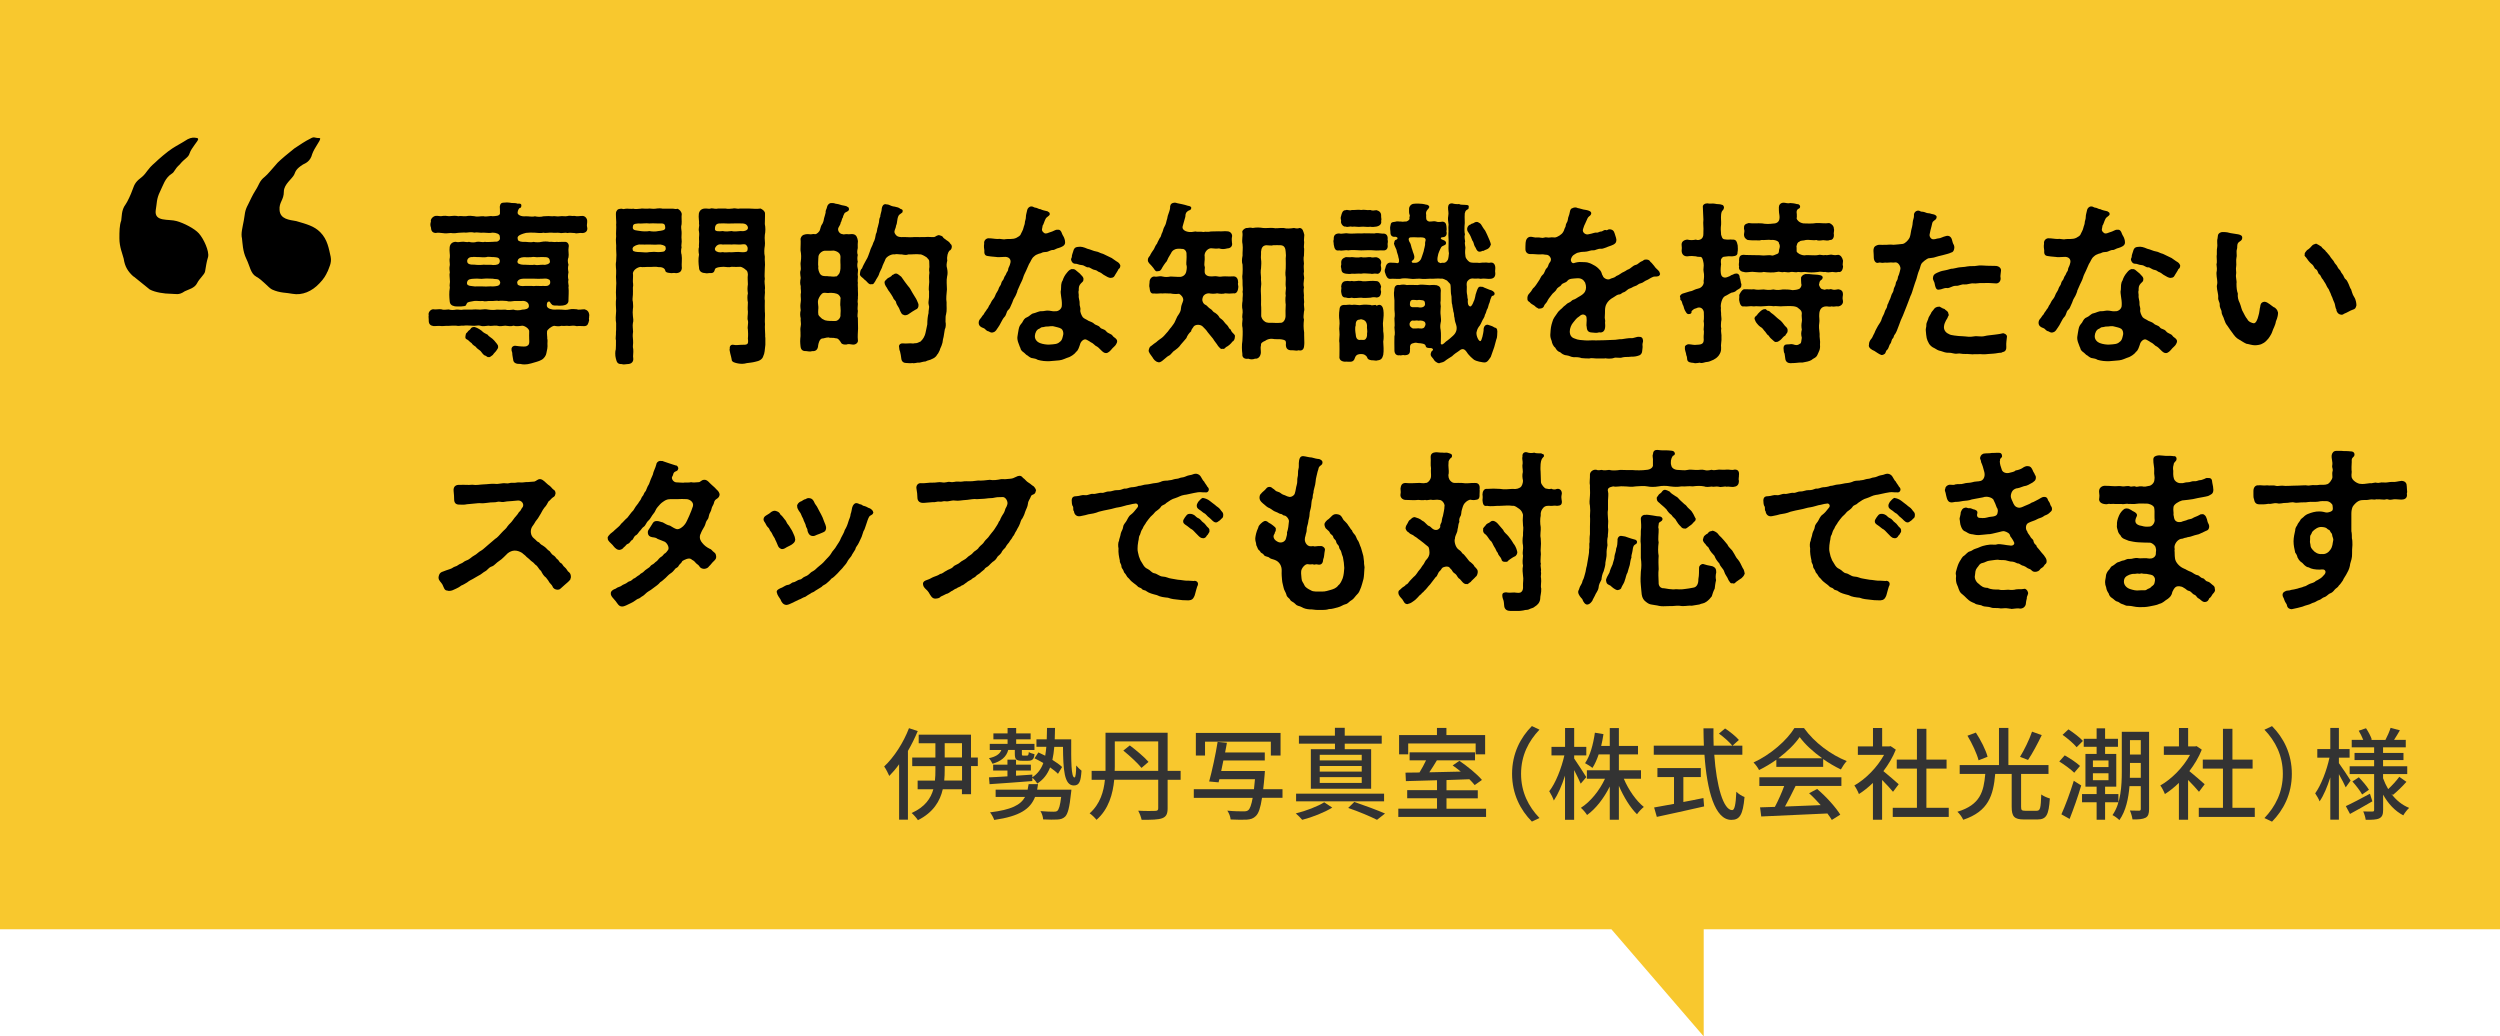
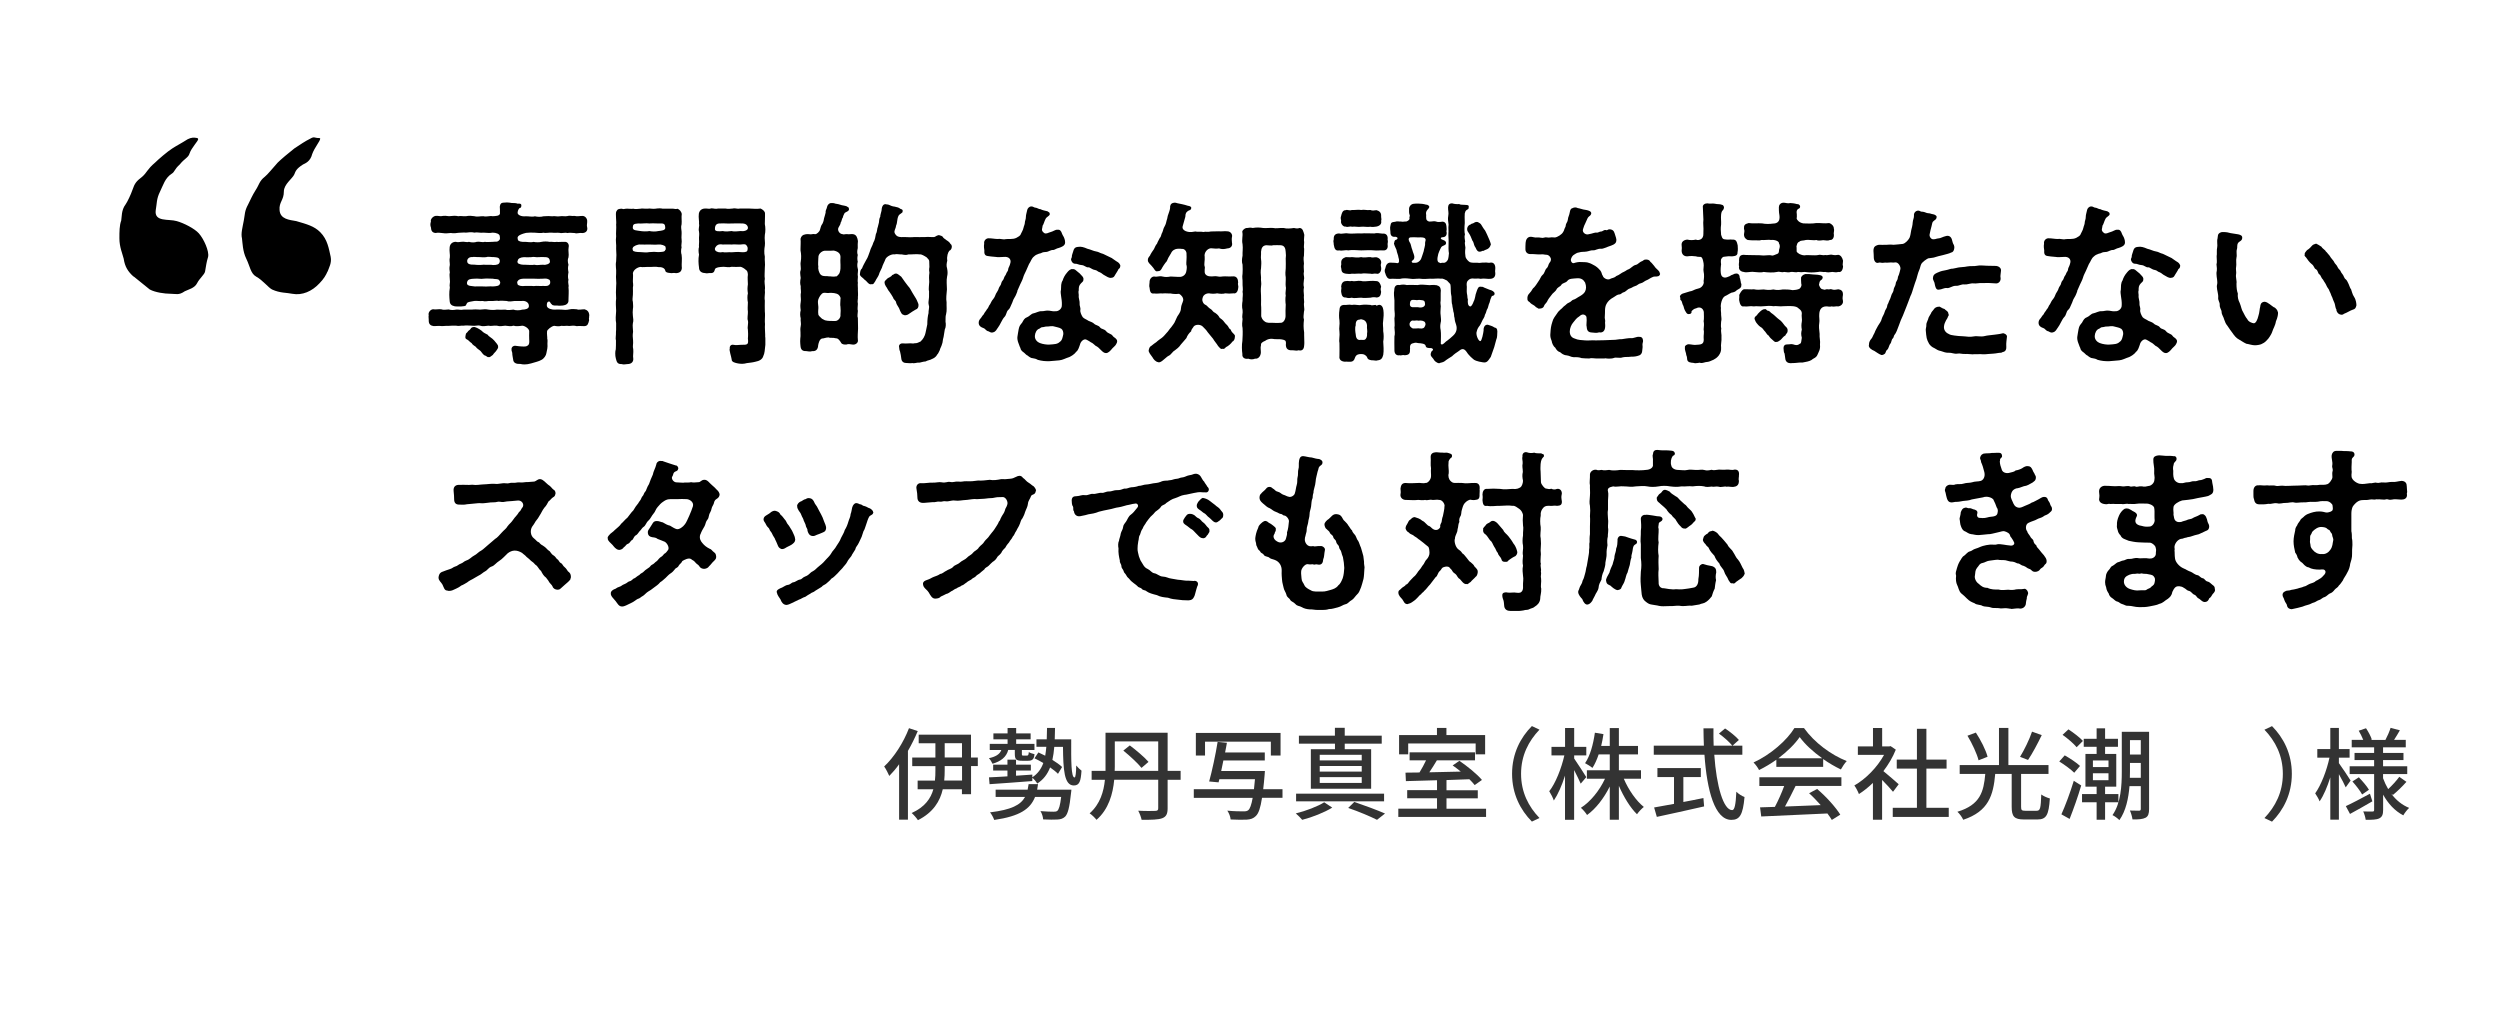
<svg xmlns="http://www.w3.org/2000/svg" id="_レイヤー_1" viewBox="0 0 425.03 176.2">
  <defs>
    <style>.cls-1,.cls-2,.cls-3{stroke-width:0px;}.cls-2{fill:#333;}.cls-3{fill:#f8c82e;}</style>
  </defs>
-   <polygon class="cls-3" points="425.03 0 0 0 0 157.99 273.96 157.99 289.65 176.2 289.65 157.99 425.03 157.99 425.03 0" />
  <path class="cls-1" d="m22.7,47.02c-.94-.84-1.47-1.67-1.67-3.04-.21-.84-.73-1.99-.73-3.45,0-1.15,0-2.2.31-3.04.1-.52,0-1.78.73-2.72.31-.42.94-1.78,1.15-2.41.42-1.26.73-1.57,1.67-2.3.84-.73.84-1.26,2.2-2.41.52-.52,2.09-1.88,2.93-2.41.63-.42,1.47-.84,2.62-1.57.63-.31,1.05-.31,1.57-.21.1,0,.21.1.21.21,0,.31-1.15,1.47-1.46,2.41-.21.73-.84.84-1.67,1.88-.94.84-.84,1.26-1.36,1.57-1.15.73-1.47,1.99-1.99,3.04-.63,1.26-.52,1.99-.73,3.14-.31,2.09,2.2,1.47,3.56,1.88,1.15.31,3.04,1.26,3.77,2.09.84.94,1.78,3.04,1.57,3.98-.31,1.05-.31,1.36-.52,2.51-.1.52-.94,1.15-1.36,1.99-.42.84-1.47,1.05-2.09,1.36-1.05.73-1.47.42-2.51.42-.84,0-2.51-.21-3.45-.73l-2.72-2.2Zm32.97-.84c-.21.52-.63,1.26-1.36,1.99-1.26,1.36-2.93,2.09-4.6,1.78-.94-.21-2.09-.1-3.45-.73-.63-.31-1.57-1.57-2.72-2.2-.94-.52-1.05-1.78-1.67-3.04s-.63-2.72-.73-3.45c-.21-.84.1-1.88.31-3.04.21-1.05.1-1.57.73-2.72.42-.84.73-1.57,1.26-2.41.63-.94.63-1.57,1.57-2.3.52-.42,1.26-1.36,2.2-2.41.52-.52,1.88-1.67,2.83-2.41.94-.63,1.88-1.26,2.72-1.67.73-.42.63-.1,1.47-.1q.21,0,.21.1c0,.42-.94,1.47-1.36,2.62-.31,1.26-1.15,1.57-1.57,1.78-1.15.73-1.26,1.15-1.47,1.67-.31.73-1.78,1.67-1.78,2.93,0,1.47-.84,1.78-.73,3.14.1,1.57,1.67,1.67,2.83,1.88,1.78.52,3.04.84,4.08,1.88,1.26,1.26,1.47,2.83,1.78,4.19.21,1.05-.31,1.88-.52,2.51Z" />
  <path class="cls-1" d="m100.13,54.04c0,.12,0,.26.03.41-.15.56-.21.97-.82,1-.47,0-.82-.06-1.29,0-.44-.12-.82-.09-1.29-.03-.53-.09-.82.06-1.29-.03-.47.12-.73.09-1.26,0-.5.09-1.17.68-1.2.91-.06.47.06,1.03.03,1.29.09.23.03.5.03.85.06.59-.06,1.09-.18,1.61-.03.35-.41.94-.85,1.14-.44.26-1.06.38-1.73.59-.41.12-.79.18-1.14.18-.23,0-.5-.03-.73-.09-.41.03-1.17-.03-1.2-.76-.06-.41-.15-.7-.15-1.09,0-.15-.18-.44-.12-.65-.06-.21.15-.56.59-.59.62.06.76.12,1.12.12.5.03.82.03,1.03-.15.32-.21.29-.56.26-1.09-.03-.47,0-.76,0-1.26.09-.44-.67-1-1.17-1.03-.41.06-1.09.15-1.5,0-.38.15-.97.06-1.41,0-.5.06-.91.15-1.41,0-.62-.06-.91.12-1.44,0-.41.06-1.06.15-1.41,0-.41-.12-.82.09-1.41,0-.41,0-.97-.09-1.41,0-.38-.06-.82.12-1.26,0-.32-.03-.88,0-1.26.03-.56-.03-.79.06-1.29.03-.32-.06-.94.03-1.32,0-.41-.06-.79-.26-.79-.91v-.15c0-.12-.03-.29-.03-.5,0-.09,0-.21.03-.29-.03-.06-.03-.12-.03-.18,0-.41.44-.85.82-.82.29.09.97-.06,1.32,0,.35.15.88.06,1.29.03.35.12.79.12,1.26.03.29-.06.76.12,1.26,0h1.41c.35-.06,1.06-.03,1.41,0,.44-.03.91-.12,1.41,0,.38.06.97.09,1.44,0,.44.03.88.03,1.41,0,.47.15.97.03,1.41,0,.32.15,1.09.15,1.5,0,.47,0,1.12-.12,1.12-.59.03-.65-.62-.97-1.23-.88h-1.2c-.38.06-1,.15-1.35,0-.56-.03-1.03-.09-1.38,0-.32-.12-.94.06-1.35,0-.59-.03-.85.15-1.35,0-.53.06-1.06-.06-1.44,0-.5.12-1.09.12-1.23.38l-.18.35c-.06.26-1.56.23-1.88.18-.59-.12-.85-.38-.88-.91-.06-.62-.12-1.44.03-2.26-.12-.56.09-.88,0-1.29,0-.47-.12-.94,0-1.29-.06-.38-.12-.73,0-1.29,0-.5-.12-.79,0-1.29.06-.44-.12-1.06-.03-1.73.06-.53.44-.91,1.06-.91.15.09.65.06.94,0,.47-.09.91.15,1.26,0,.5.15,1.03.12,1.35,0,.44-.09.94.15,1.38,0,.26.09.85,0,1.41,0,.38-.09.7.15,1.09-.35.12-.18.03-.41.03-.59,0-.41-.65-.62-1.23-.62-.44.12-1.17,0-1.56,0-.5.09-.97-.12-1.5,0-.59-.12-.91-.06-1.47,0-.35-.06-.88.03-1.29.03-.29.06-.85.12-1.26.03-.56.06-.97.09-1.29.03-.47-.06-1-.12-1.29-.03-.56-.03-.79-.35-.82-.97-.12-.26-.12-.62,0-.97-.12-.35.32-.91.82-.97.44-.06.7.15,1.29,0,.56-.06.82.12,1.29.03.32-.03.76-.09,1.26.03.38-.09.76.03,1.29,0,.56-.12,1-.06,1.47,0,.53.15,1-.03,1.5,0,.59.15,1.14-.12,1.56,0,.53-.03,1.17-.03,1.26-.44.03-.65-.03-.94-.03-1.17.06-.47.23-.7.67-.7h.18c.15-.03.29-.03.41-.03.29,0,.53.06.76.09.35.03.67-.03,1.03.12.21-.03.62-.06.62.29,0,.38-.15.44-.29.44-.18.18-.32.38-.35.82,0,.38.67.67,1.38.59.44-.03,1.09.15,1.56,0,.38.09.94.15,1.47,0,.62-.06,1.06-.03,1.5,0,.35-.09.85.09,1.26,0,.41-.09.91.06,1.26-.03.47-.15.67.03,1.29-.03.41.12.76,0,1.32,0,.47,0,.85.5.79.97.03.21-.12.65,0,.97.12.53-.18.94-.79.97-.59-.09-.94.15-1.32,0-.53-.06-1-.06-1.29,0-.29-.15-.91.09-1.26-.03-.41-.06-.94.03-1.26-.03-.56-.06-1.12.12-1.5,0-.5.12-.91.03-1.47,0-.47-.03-1.11-.03-1.5.03-.65.15-1.2.38-1.35.59-.15.21-.09.35-.03.62.12.26.67.35,1.2.32.29-.03.91.15,1.44,0,.41.09,1.03.09,1.35,0,.41-.09,1-.09,1.38,0,.41-.06.79.09,1.23,0,.29.06.82-.03,1.26,0,.59-.09.88.44.76.91-.12.62.09,1.14-.03,1.73-.15.32-.15.73,0,1.26-.12.47-.09.76,0,1.26-.09.5-.12.91,0,1.29-.15.56.12.97,0,1.23.09.82,0,1.44,0,2.2.06.59-.41.88-.94.94-.32.03-.7.06-1,0-.15,0-.76.06-.88-.18-.23-.12-.29-.5-.47-.5-.41,0-.41.53-.38.79.12.47.94.59,1.26.59.47-.03.79-.03,1.26,0,.35.03.79.09,1.26-.03.56-.12.82-.06,1.32-.03.32.15.76,0,1.29,0,.41.12.76.32.82,1-.03.15-.03.26-.03.44Zm-15.46,4.87c.09.23-.15.5-.26.67-.18.29-.41.41-.62.76-.21.12-.56.5-.67.35-.18.12-.23-.03-.56-.21-.41-.09-.53-.44-.85-.79-.23-.23-.67-.44-.82-.73-.15-.12-.59-.35-.7-.62-.35-.21-.53-.5-.73-.59-.35-.15-.38-.29-.32-.65.06-.29.03-.41.29-.59.12-.21.23-.29.47-.47.18-.21.21-.41.62-.44.21-.06.85.23,1.35.62.38.41.62.44,1.06.7.12.29.73.53,1.09.97.29.38.65.7.67,1Zm.18-11.3c-.23-.23-.65-.12-1.09-.23-.59,0-1-.06-1.53,0-.5.09-.94-.06-1.53,0-.7.03-1.17.06-1.29.59-.03.15-.06.38.15.5.29.18.5.12,1.17.23.53-.03.97,0,1.53,0,.35.06,1.09-.06,1.53,0,.5-.03,1.14-.06,1.2-.47.09-.06.09-.38-.15-.62Zm-4.14-2.61c.38.06,1.14.06,1.53,0,.47.06,1.23-.03,1.61.06.65,0,1-.12,1.09-.47.09-.21,0-.47-.09-.62-.15-.18-.32-.21-.88-.26-.29.03-1-.12-1.26,0-.32.06-.88.03-1.2,0-.47.03-.97-.09-1.2,0-.62-.06-.91.38-.88.7,0,.44.38.62,1.29.59Zm12.76,3.32c.12-.18.12-.67-.12-.79-.41-.21-.62-.18-1-.15-.62.03-1.09.03-1.53,0-.56.03-1.06-.03-1.53,0-.91-.03-1.17.21-1.32.47-.06.09-.06.26.03.5.15.23.7.35,1.29.26.5.03,1.09-.03,1.44.03.53-.09,1.09.03,1.61-.03.47.03.88.06,1.11-.29Zm-5.34-3.52c.44.21.7.21,1.17.21.62,0,1.06.09,1.53,0,.56.15,1-.03,1.53,0,.41.09,1.14-.15,1.14-.5-.03-.47-.18-.76-.73-.79-.47-.03-.85-.03-1.2,0-.5.06-.79-.12-1.23,0-.47.03-.91.03-1.26,0-.59.03-1.03.23-1.06.62-.09,0-.06.41.12.47Z" />
  <path class="cls-1" d="m115.94,45.5c-.06.53-.23.88-.97.94-.18-.03-.5-.06-.76,0-.26-.03-1.03-.03-1.09-.38-.09-.53-.67-.68-1.17-.65-.44-.12-1.2,0-1.56-.03-.35-.03-1.2.09-1.5,0-.53.06-1.2.5-1.29,1.06.06.44,0,.76,0,1.26-.03.35.12.67,0,1.2,0,.5.03.76,0,1.2-.03.5-.12.88,0,1.23,0,.35.09.79,0,1.2-.03.44-.06.67,0,1.2.06.41.12.82,0,1.2-.09.5.03.97.03,1.47-.09.56-.06.94,0,1.5.06.65-.12.88.03,1.5.06.62-.09,1.09,0,1.53.06.5-.23.97-1,.97-.29.03-.44.06-.59.06-.12,0-.23-.03-.38-.06h-.06c-.73,0-.79-.44-.94-1-.06-.21-.09-.5-.09-.82,0-.26.03-.5.09-.7,0-.38.06-.91.03-1.5-.12-.32.03-.82,0-1.47.06-.44,0-.82.03-1.47-.12-.56-.06-1.41,0-2.08-.03-.67-.09-1.47,0-2.11-.03-.82-.06-1.26,0-2.11.09-.62-.09-1.38,0-2.11.06-.82-.15-1.32,0-2.11.06-.65.06-1.47,0-2.11.06-.82-.12-1.29,0-2.11-.06-.59.06-1.41,0-2.08.09-.29-.15-1.82.03-2.17.21-.44.47-.44.94-.47.32.15.41,0,.79,0h.23c.32,0,.59.06.94,0,.35.12.67.03,1.23,0,.09-.03.21-.03.32-.03.26,0,.56.06.94.03.09-.03.18-.03.26-.03.29,0,.56.09,1,.03.21-.03.44-.06.67-.06.18,0,.38,0,.56.06h1.79c.29.06.56.09.7,0,.35.09.7.5.76.88-.09.62.03,1.17-.03,1.76-.15.5-.03.79,0,1.29.03.44-.06.88,0,1.29.09.5-.12,1,0,1.32-.12.5-.12.97,0,1.29.12.73-.03,1.53.03,2.2Zm-2.79-3.52c-.03-.23-.76-.47-1.23-.41-.56.06-1,0-1.53,0-.47,0-1.2.03-1.5,0-.47-.06-1.23.29-1.29.53-.12.18-.03.32,0,.47.06.21.65.29,1.29.29.26,0,1.06.12,1.5,0,.56-.06,1.06-.06,1.53,0,.59-.03,1.14-.03,1.17-.35.15-.06.09-.35.06-.53Zm-5.57-3.32c-.03.56.65.5,1.32.62.32.06,1.11.09,1.5,0,.5.09,1,.12,1.53,0,.56-.06,1.2-.12,1.17-.56-.03-.5-.09-.76-.79-.73-.56.03-1.14-.06-1.91,0-.56-.09-1.35.06-1.91,0-.79.06-.88.18-.91.67Zm22.54,18.96v1c-.09.85-.12,1.47-.35,1.91-.15.56-.68.85-1.35.97-.59.15-.88.15-1.44.23-.53.15-1,.15-1.5.06-.44-.09-1.12-.21-1.09-.7-.06-.47-.47-1.58-.32-1.85-.06-.41.23-.7.62-.62.35.09.91.03,1.29,0,1.17.03,1.29-.06,1.17-1.06.06-.62.03-1.09,0-1.53-.12-.44.12-1.06,0-1.53-.15-.38.03-1.03,0-1.53-.06-.38-.03-.94,0-1.56-.09-.38-.12-1.14,0-1.53-.09-.65-.09-.88,0-1.56,0-.5-.09-1.12,0-1.61-.03-.41-.06-.67-.41-.88-.15-.15-.59-.44-.85-.47-.53.03-.94.03-1.5,0-.5.15-.97,0-1.41,0-.35.03-.7.03-.88.09-.29.09-.53.12-.59.44-.12.56-.5.56-.94.53-.38.09-.62.03-.76,0-.65-.03-.97-.41-.97-.94-.09-.62-.15-1.44,0-2.2-.09-.35-.12-1,0-1.29-.06-.29.06-.76,0-1.32-.03-.47.09-.73,0-1.29-.15-.53.12-1,0-1.29.06-.47-.12-1.06-.03-1.76.09-.53.47-.88,1.09-.88h.18c.29,0,.5.09.73,0,.06-.03.15-.03.21-.03.32,0,.59.15,1.09.03h1.23c.47.12.94,0,1.26,0,.09-.03.18-.03.26-.03.32,0,.56.12.97.03h1.47c.65,0,1.35.12,2,0,.35.15.76.47.76.82v.47c0,.47-.03.82-.03,1.35.06.29.09.59.09.91,0,.35-.03.67-.09.94-.09.73.09,1.23,0,1.85-.09.5-.15,1.17,0,1.85-.06.65.09,1.14,0,1.88,0,.76-.09,1.38,0,1.88-.12.47.03,1.06.03,1.53,0,.12,0,.23-.03.32.09.67-.12,1.2,0,1.85,0,.67-.03,1.23,0,1.85.03.23.03.44.03.65,0,.53-.06.97,0,1.5-.06.65.03,1.23.03,1.79v.35c.03.12.03.26.03.38Zm-3.08-15.7c-.26-.5-.44-.41-1.14-.35-.44.03-1.06-.06-1.5,0-.5-.03-.94,0-1.53,0-.7-.12-1,.12-1.17.38-.18.23-.21.41-.09.62.23.29.76.41,1.26.29.44.12.94-.03,1.53.03.47-.03,1.03-.09,1.5-.03.53.06,1,0,1.12-.18.09-.12.15-.56.03-.76Zm-5.49-2.93c0,.35.65.38,1.32.29.47.12,1.03.06,1.53,0,.5.15,1.14,0,1.5,0,.47.09,1.29-.06,1.26-.56-.03-.41-.38-.7-.85-.73-.56-.03-1.38,0-1.91,0-.73.06-1.26-.06-1.94,0-.59-.03-.94.23-.91,1Z" />
  <path class="cls-1" d="m145.85,46.91c.03.32-.09.85,0,1.17-.06.32.03.91,0,1.2,0,.35.06.88,0,1.2.06.26-.12.73,0,1.17-.03.53-.09.94,0,1.2,0,.32-.15.94,0,1.17l.03,1.85c-.03.79-.09,1.26-.03,1.91.12.5-.44.91-.97.79-.32-.06-.67-.12-.97,0-.32.03-.76,0-.91-.29-.09-.18-.5-.82-.85-.76-.62-.18-1.03,0-1.23-.15-.44-.03-.94.21-1.17.18-.44.12-.59.82-.65,1.14-.03.73-.41,1.06-1,1-.35.12-.7.06-1.03,0-.65.03-.91-.26-.97-.82-.03-.29-.06-.59-.06-.85,0-.29.03-.59.06-.88.03-.44-.03-.79-.03-1.17,0-.18.03-.32.06-.5.12-.53-.06-.79,0-1.35-.06-.23-.09-.47-.09-.67,0-.26.03-.5.09-.7-.03-.29-.06-.53-.06-.76,0-.21.03-.38.06-.62.09-.5-.03-.91,0-1.35.12-.41-.03-.82,0-1.38-.06-.21-.09-.38-.09-.59,0-.23.03-.5.09-.79-.03-.32-.09-.62-.09-.88,0-.18.03-.35.09-.47.06-.29-.03-.65-.03-1.03,0-.12,0-.23.03-.35.12-.7.09-1.38-.03-1.94v-.32c0-.56.06-1.14,0-1.67.12-.44.32-.67.82-.76.26-.06.73-.03.94,0,.29-.03.41-.09.7-.03.26.06.79-.44.85-.76.09-.29.18-.76.41-1,.21-.44.21-.56.29-.97.12-.35.15-.53.26-.94-.06-.38.18-.56.26-1.03.06-.23.29-.56.65-.59h.15c.12,0,.23,0,.38.03.21.12.62.09,1.06.26.26.12.76.12,1.14.29.09.18.29.03.32.38.12.44-.59.56-.73.73-.18.38-.26.47-.29.73-.21.23-.21.73-.38.88,0,.23-.18.56-.35.82-.29.47.12,1.14.67,1.17.21.12.47-.06.85,0,.18.06.73-.06.94,0,.59.09.73.62.82,1.17-.03.35-.06.67-.03,1.2-.12.5-.12.85,0,1.17-.12.5-.06.88,0,1.14-.09.35-.12.73,0,1.17.12.29-.06.91,0,1.2Zm-2.96,6.57c.06-.53.03-.79,0-1.32-.09-.38,0-.76,0-1.29.09-.21-.06-.5-.32-.76-.41-.32-1.12-.32-1.47-.32-.41.09-.82-.06-1.09,0-.41.09-.76.76-.88,1.09-.15.38-.03.85,0,1.29.03.35-.09.7,0,1.32.06.18.26.38.62.7l.5.26c.5.15,1.23.12,1.76.12.38.03.97-.5.88-1.09Zm-3.76-9.68c0,.53-.09,1.03,0,1.58-.09.23.09,1.06.44,1.35.41.35,1.09.15,1.35.26.18-.06.76.12,1.09,0,.23.06.29-.03.62-.41.21-.26.29-.97.26-1.2.03-.47-.06-.91,0-1.58.06-.73-.47-1.06-1.14-1.2-.79.06-.97,0-1.58.03-.5.06-1.09.59-1.03,1.17Zm22.68-1.82v.06c0,.23-.21.53-.41.59-.23.26-.47.97-.35,1.67-.12.53-.18.85-.03,1.35.12.56.09,1,0,1.35-.15.7-.03,1.5-.03,2.2-.06.73-.18,1.56-.06,2.2-.03.67.09,1.38-.09,2.05-.12.35-.06.7-.09,1.26.09.35.06,1-.12,1.29l-.21,1.29c-.18.56-.12.91-.26,1.2-.09.41-.38.82-.38,1.03-.23.44-.26.59-.47.79-.18.41-.65.65-.88.73-.23.18-.76.21-1.06.41-.5.03-.79.18-1.11.21-.23-.06-.59.09-.91.09-.09,0-.15,0-.23-.03-.15.03-.29.03-.41.03-.23,0-.41-.03-.56-.03h-.06c-.44,0-.79-.23-.85-.7-.06-.44-.12-.91-.23-1.29-.12-.23-.12-.44-.15-.7-.09-.29.12-.67.59-.65.41.03.7.03,1.06,0,.44-.06.67.09,1.03-.03.35.03.59-.12.97-.29.15-.18.47-.41.73-1.09.15-.41.23-1.06.41-1.82,0-.79.09-1.47.21-1.91-.03-.41.18-1.03.06-1.29-.12-.5-.06-.65,0-1.2.06-.29,0-.85.03-1.23-.12-.41.03-1.17.03-1.58-.03-.41-.06-.97.03-1.58-.03-.15-.09-.53,0-.97,0-.35-.03-.5-.03-.97,0-.21-.15-.38-.44-.67-.35-.23-.91-.56-1.14-.5-.59-.09-1.38.03-1.94,0-.41.15-.67.09-1.17,0-.53.03-.79-.12-1.2,0-.44-.09-1.26.29-1.53.76-.15.44-.53,1.09-.62,1.5-.12.32-.44.82-.5,1.14-.09.32-.53.88-.62,1.14-.29.41-.29.59-.7.53-.41.15-.79-.59-1.09-.73-.29-.38-.97-.65-.82-1.09.03-.35.09-.67.35-.88.12-.38.47-.97.7-1.41.32-.47.41-.94.62-1.44.15-.62.47-1,.59-1.5.29-.47.38-1.11.44-1.47.21-.41.15-.53.26-1,.12-.29.12-.53.26-.97.03-.23.03-.7.23-1-.03-.21.15-.7.21-1,.03-.5.15-1.2.79-1.12.06.12.18,0,.41.09.26.12.7.32,1,.32.44.12.7.12,1,.38.29.09.47.18.38.44.09.26-.47.35-.7.76-.29.65-.15,1.11-.41,1.67-.03.38-.18.53-.26.91-.06.21.03.44.29.73.23.23.53.35,1.44.29.56.03,1.2.06,1.61,0,.59,0,1.23.03,1.88,0,.53-.06.91.03,1.53,0,.21-.03.59-.44.94-.29.29.09.32.09.5.23.12.29.38.35.68.62.18.09.56.38.65.62.18.09.21.29.23.47Zm-8.92,10.5c-.09-.23-.5-.76-.53-1-.03-.41-.41-.47-.53-.91-.23-.38-.38-.65-.62-.97-.29-.32-.35-.62-.65-1-.03-.21-.18-.21-.15-.5-.15-.26.23-.5.47-.76.18-.15.59-.23.82-.59.21,0,.35-.29.62-.23.21-.09.65.35.91.53.29.41.47.65.62.88.12.18.35.44.53.7.29.29.47.65.76,1.17.29.53.56.85.73,1.23.18.44.29.62.29.82,0,.44-.15.67-.5.79-.29.18-.76.44-1.14.73-.15.12-.38.23-.7.23-.21-.06-.47-.12-.59-.38-.12-.21-.26-.47-.35-.76Z" />
  <path class="cls-1" d="m172.97,49.52c-.12.26-.21.65-.5,1.09-.26.38-.29.73-.5,1.12-.23.44-.23.7-.59,1-.29.26-.26.82-.62,1.17-.38.38-.73,1.35-1.09,1.79-.26.32-.32.68-.85.82-.41.12-.62-.15-.76-.18-.47-.09-.47-.41-.88-.56-.35-.12-.76-.32-.79-.85v-.06c0-.35.18-.59.38-.79.18-.23.21-.38.47-.62.18-.41.32-.44.56-.88.26-.21.26-.56.53-.85.23-.41.21-.5.53-.88.21-.23.38-.67.47-.91.18-.35.38-.53.47-.91.09-.32.38-.5.44-.91.06-.35.35-.44.44-.82.09-.38.29-.41.41-.82.09-.26.32-.38.32-.73,0-.21.26-.47.38-1.09.12-.56-.26-1.06-1.12-.97-.44,0-1,.09-1.38,0-.65-.03-1.06-.12-1.35-.15-.59-.06-.62-.5-.59-.97-.03-.23-.12-.65-.03-1.14-.09-.53.35-.91.73-.91.59,0,1.11.12,1.53.12.53-.09.97.15,1.38.03.47-.09,1.23.09,1.85-.23.26-.15.67-.35.73-.62.15-.35.38-.65.47-1.09.06-.32.23-.56.23-.91,0-.26.18-.47.18-1.03,0-.23.09-.5.23-1.12.06-.23.32-.56.67-.56h.09c.23,0,.41.21.65.21s.53.26.85.26c.29.18.85.26,1.17.35.29.21.35.18.38.38.12.38-.5.5-.7.91-.23.44-.35,1-.5,1.14-.03.5-.29.73.09,1.12.26.26.44.32,1.03.06.85-.23.97-.5,1.41-.47.41-.06.62.21.76.65.12.35.32.5.44.94.06.18.09.35.09.62-.03.53-.62.73-1.06.88-.41.06-.76.38-1,.35-.32-.03-.82.29-1.03.32-.41.03-.7.03-1.03.23l-.35.09c-.32.12-.59.23-.79.44-.47.35-.56.88-.88,1.32l-.5,1.14c-.23.5-.38.73-.5,1.17-.15.5-.41.91-.5,1.14-.23.5-.35.79-.5,1.14Zm16.81,8.13c.21.21.21.5-.03.88-.12.26-.47.5-.62.68-.38.47-.7.79-1.06.82-.32.03-.62-.23-.88-.5-.29-.32-.62-.62-.91-.73-.32-.26-.53-.5-.79-.59-.18-.15-.47-.29-.73-.44-.5-.29-1.06.35-1.14.79-.18.5-.32,1.03-.67,1.26-.35.5-.91.76-1.14.88-.68.21-1.12.5-1.7.56-.5.06-1.17.09-1.76.15-.7,0-1.17-.03-1.91-.23-.32-.18-.5-.23-.91-.29-.18.03-.59-.23-.82-.44-.23-.06-.47-.41-.7-.56-.23-.15-.5-.41-.53-.73-.18-.32-.21-.59-.35-.88-.12-.29-.21-.79-.15-1.06.06-.32.12-.85.21-1.26.12-.56.23-.67.59-1.11.26-.47.38-.76.88-.94.35-.12.65-.59,1.09-.65.35-.06.88-.38,1.29-.35.44.03.85-.18,1.35-.09.65.12.76.12,1.14.09.23.03,1.06-.26,1-1.11.03-.32-.06-1.12-.12-1.38-.03-.41-.15-.76-.03-1.17.03-.56-.03-1.09.29-1.58.12-.41.35-.88.76-1.35.23-.29.59-.65.94-.56.38-.06.53.21.88.47.23.15.38.32.62.59.21.21.41.44.32.79,0,.23-.23.38-.41.56-.35.38-.38.62-.38,1.2-.12.26.03.65,0,.91-.06.38.21.97.15,1.35-.06.29.21.68.12,1.09-.06.32.21.91.41,1.2.21.26.7.41.97.62.35.15.73.26.97.5.23.26.76.26,1,.62.26.35.7.21,1.06.67.29.38.85.41,1.06.73s.41.29.67.62Zm-9.36-1.76c-.32-.23-.82-.26-1.17-.38-.47-.15-1,.03-1.2,0-.32-.03-.56.12-.88.12-.21,0-.32.21-.5.26-.44.15-.7.7-.73,1.23-.03.65.47,1.06.85,1.2.53.21,1.23.29,1.64.26.85-.06,1.35-.06,1.76-.47.41-.23.5-.91.59-1.32,0-.35-.06-.67-.35-.91Zm10.04-10.68c0,.18-.06.41-.29.53-.12.29-.47.79-.59,1-.15.26-.21.47-.7.5-.41.03-.76-.26-1-.38-.44-.21-.53-.41-.88-.56-.44-.12-.44-.35-.88-.41-.44-.06-.85-.47-1.06-.44-.41.06-.67-.35-1.14-.38-.53-.03-.79-.26-1.11-.23-.29.03-.56-.21-.67-.53-.15-.38.12-.47.09-.7-.03-.18.15-.59.23-.88.09-.35.21-.73.85-.76.47-.09.97.06,1.56.32.56.12.97.38,1.53.47.38.06.56.23.88.32.38.09.47.21.88.38l.85.41c.18.15.44.29.76.53.44.26.5.32.67.65.03.06.03.12.03.18Z" />
  <path class="cls-1" d="m210.51,48.96c-.06.65-.38,1-.79.91-.56.06-.97.06-1.41,0-.38.12-.91.09-1.38,0-.5.12-1.09.06-1.38,0-.62,0-.97.38-1.03.59-.12.32-.15.56-.06.79.12.32.23.47.62.65.18.12.38.44.76.65.26.12.35.5.73.62.18.15.44.29.67.65.09.29.44.38.7.68.23.26.38.53.67.76.29.29.29.62.62.76.09.35.35.59.59.82.21.23.12.32.12.47,0,.29-.15.67-.41.76-.23.35-.73.79-1.09.94-.29.29-.32.35-.62.29-.29.15-.56-.32-.73-.47-.21-.38-.67-.88-.85-1.23l-.91-1.11c-.23-.38-.56-.67-.79-.91-.38-.47-1.29-.47-1.61-.06-.06.18-.44.5-.41.79-.35.29-.67.73-.82,1.17-.35.38-.53.65-.94,1.09-.32.5-.76.79-1.03,1-.5.29-.59.73-1.09.94-.29.15-.41.35-.82.65-.29.26-.56.44-.79.44-.03,0-.09,0-.12-.03-.47-.06-.82-.53-.97-.82-.26-.38-.7-.85-.65-1.2.09-.35.12-.59.5-.79.18-.18.62-.47.79-.59.29-.29.76-.59.94-.73.29-.21.62-.62.85-.88.23-.21.41-.56.76-.94.23-.35.53-.65.65-1,.18-.32.32-.82.56-1.09.23-.35.44-.7.44-1.14.03-.53.29-.91.38-1.32.06-.44-.29-.91-.7-1.12-.56.06-1.11.03-1.44-.06-.38.03-.79-.06-1.38,0-.38-.06-1,.09-1.41,0-.65.12-.73-.41-.79-.97-.12-.32,0-.65,0-.94-.03-.5.35-1,.82-.97.5.12.79-.15,1.38,0,.53.12.85.09,1.38,0,.53,0,1.17.09,1.67.06.47-.06.91-.38,1-.97.09-.44.12-.79,0-1.14-.03-.38.09-1.14.03-1.73.06-.53-.38-.97-.76-.91-.29-.06-.44-.03-.73-.03-.41,0-.94.26-1.14.76l-.47.79c-.12.23-.23.65-.47.82-.26.38-.35.47-.53.79-.23.44-.32.65-.85.67-.41.09-.5-.44-.97-.91-.26-.32-.65-.56-.65-.97v-.06c.03-.53.35-.56.44-.91.09-.15.35-.62.59-.91.15-.26.26-.67.53-.94.15-.44.26-.5.47-.97.26-.23.21-.62.44-.97.18-.44.12-.56.38-1,.18-.29.29-.73.35-1.03.18-.47.09-.59.29-1.06.06-.21.26-.67.29-1.03-.03-.35.06-.79.59-.88.12-.03.18-.03.23-.03.18,0,.23.06.38.09.44.09,1.2.23,1.82.44.32.03.67.18.56.47-.06.35-.47.26-.67.53-.35.26-.29.68-.32.88-.09.26-.23.82-.29,1.03-.09.44-.35.79-.03,1.14.21.23.53.35.97.41.21.03.65,0,1.06-.09.35.12.82-.03,1.38.09.35-.12.73.06,1.26-.09.35,0,.94-.03,1.38-.03.38.06.88-.06,1.38,0,.65,0,.94.59.82.97-.06.21-.03.76,0,.97.12.47-.12.94-.79.97-.59.15-.91.15-1.41,0-.44.06-.85.03-1.38-.03-.67.06-1.2.82-1.06,1.44.06.65-.15,1.26,0,1.67.09.21-.03.32,0,.91,0,.47.44.76.97.76.29.06.85-.09,1.14,0,.59.15.85-.03,1.38,0,.41.03,1.03.03,1.41,0,.56,0,.79.47.79,1.06-.12.32.12.65,0,.91Zm11.24,3.64c0,.15-.03.26-.06.38-.03.56-.15.97,0,1.35-.09.82-.09,1.35.03,2.2v.44c0,.44.03.85.03,1.23,0,.21,0,.38-.03.56-.03.65-.38.94-.94.79-.41.15-.7-.03-1.17,0-.7.03-1-.32-1-.97,0-.09.06-.26-.03-.56-.06-.23-.59-.32-.97-.35-.32-.03-.85.03-1.23-.06-.35-.06-.91.03-1.32.35-.32.12-.76.38-.67.7-.15.5,0,.88-.03,1.35-.09.67-.5,1.03-1,.97-.35.15-.76.15-1.14,0-.53.12-1.09-.15-1-.79-.09-.59-.12-1.58,0-2.23.03-.62.09-1.38.03-2.2-.12-.41-.06-1.09,0-1.53-.15-.62.09-.94,0-1.53-.12-.47-.09-1.06,0-1.56-.03-.62.12-1.09,0-1.53.12-.38-.03-1,0-1.56.03-.62-.12-.85,0-1.53.03-.41.03-1,0-1.53-.15-.41-.12-.91,0-1.53-.03-.67.09-1.17,0-1.94-.18-.76.09-1.44-.03-2-.15-.32.5-.82.82-.76.29-.06.59-.09.94,0,.65-.12,1.2-.09,1.76,0,.47.06,1.29-.06,1.73,0,.44.12,1.03-.03,1.76,0,.53.15,1.14.09,1.76,0,.41.09.65.12.94,0,.56,0,.67.62.82,1.17,0,.23-.06.59-.06.91,0,.12.03.21.03.29v.15c0,.29-.09.76,0,1v.21c0,.32-.03.76-.03.97-.12.38-.03,1.03,0,1.35-.09.59,0,.85,0,1.35-.12.47.03.73.03,1.09,0,.09,0,.18-.03.26-.06.59-.12.88,0,1.35-.09.38-.06.82,0,1.38-.06.38.03.67.03,1.06,0,.09,0,.18-.03.29-.03.32.06.68.06.97Zm-3.17-8.54c.06-.41.06-.88,0-1.26-.03-.5-.15-1.09-.88-1.11-.26-.03-.88,0-1.23,0-.35.12-.7,0-1.2,0-.62.06-.82.47-.88,1.11.03.56-.06.88,0,1.26.09.62.03.91,0,1.56-.09.38-.06,1.12,0,1.53-.06.65.12.91,0,1.56-.06.47-.03,1.14,0,1.53.03.53,0,1.03,0,1.56.06.53.03,1.38.03,1.97.09.32.21.62.59.88.35.29.88.23,1.32.23.26,0,.82.06,1.32,0,.47.06.88-.44.91-1.12-.03-.47,0-1.44.03-1.97-.06-.38-.09-1.09,0-1.56-.12-.56.12-1.14,0-1.53-.06-.41.03-1.09,0-1.56-.09-.47-.06-1.11,0-1.53.03-.44,0-1.09,0-1.56Z" />
  <path class="cls-1" d="m227.69,42.57c-.62.12-.82-.23-.94-1v-.09c0-.23-.06-.32-.06-.5,0-.06.03-.18.06-.29v-.15c0-.59.35-.85.94-.85.41.15,1-.12,1.5,0,.62.09,1.56-.06,2.23,0,.76-.06,1.44,0,2.23,0,.38-.12.88-.03,1.38.03.67-.09.97.38.88,1,.12.44-.03.59,0,.88.12.68-.26,1.03-.76.97-.56-.03-1.06.06-1.5,0-.62-.06-1.44-.03-2.23,0-.88-.03-1.47-.12-2.23,0-.44-.12-.97.12-1.5,0Zm7.48,15.55c.03.65.12,1.47,0,2.2-.15.59-.35.88-.94.94-.23.09-.5.03-.76,0-.44.03-.88-.15-.94-.29-.15-.29-.12-.41-.56-.67-.21-.12-.7-.15-1-.06-.59.12-.62.73-.76.94-.23.32-.47.32-.76.32-.29.03-.62-.06-.76,0-.65-.03-1.06-.35-.97-.94.03-.7,0-1.64,0-2.26-.12-.5.09-1.23,0-1.91-.12-.7.09-1.17,0-1.91-.09-.47-.09-1.23,0-1.76.03-.44.12-.82.73-.88.44.06.82-.12,1.41,0,.62-.12,1.09.12,1.58,0,.62-.09,1-.03,1.58,0,.18.15.53,0,.88,0,0,.18.21.12.47,0,.53-.09.76.41.82.88.09.62.03,1.26-.03,1.76-.12.7.03,1.09,0,1.82.09.5.12,1.17,0,1.82Zm-7.16-20.57c-.03-.18-.15-.53,0-.85.09-.38.23-1,.79-.97.23-.15.62.15,1.03-.03.56.03,1.14-.09,1.58,0,.56-.12.91.09,1.58,0,.32.15.59.09,1.03.03.41.12.82.35.79.97-.03.26.12.62,0,.85.12.5-.21.85-.79.97-.41.03-.62.12-1.03.03-.53.09-1.14-.06-1.58,0-.53.09-1.03-.09-1.58,0-.23-.15-.76.15-1.03-.03-.44.12-.94-.56-.79-.97Zm6.02,8.98c-.47-.09-.67.12-1.03,0-.65-.03-1.2-.09-1.58,0-.65-.06-.97.06-1.58,0-.41.09-.62.03-1.03,0-.67-.12-.73-.35-.79-.97-.15-.41.09-.5,0-.85-.03-.59.29-.82.79-1,.38,0,.62.06,1.03,0,.41.03,1,.15,1.58,0,.53.15,1.17-.03,1.58,0,.32.15.59,0,1.03.03.56.15.82.53.79.97-.12.35-.06.5,0,.85.06.59-.38,1.12-.79.97Zm-6.02,2.23c.03-.41.18-.94.79-.97.44-.09.67.09,1.03-.03.53.15.97-.09,1.58,0,.44.15,1.12,0,1.58,0,.38-.03.56,0,1.03.03.44,0,.7.53.79.97-.12.32-.09.53,0,.85-.06.56-.18.94-.79.97-.23-.06-.59-.09-1.03.03-.59.03-1.11.09-1.58,0-.59,0-1.17.15-1.58,0-.35.06-.56.12-1.03-.03-.56.03-.7-.35-.79-.97-.03-.41.12-.65,0-.85Zm4.4,8.01c.12-.56-.06-.88,0-1.41-.03-.56-.32-.94-.79-1.03-.21-.06-.35-.12-.35,0-.73-.03-.79.5-.79,1.03-.15.32-.06,1.12,0,1.41.03.65.23,1,.65,1.03.21-.06.59.03.85-.03.32-.12.47-.56.44-1Zm12.82,1.79c.38-.21.5-.47.82-.65.44-.32.5-.41.97-.82.53-.47.79-1.12.53-1.91-.09-.26-.23-.62-.26-1.14-.12-.21-.03-.73-.21-1.11-.03-.44-.15-.65-.18-1.12-.12-.23-.09-.79-.12-1.12.03-.35-.12-.62-.12-1.11-.03-.5,0-.97-.09-1.26-.15-.23-.38-.38-.56-.62-.26-.12-.73-.41-1-.32-.65-.09-1.29.06-1.88,0-.59.03-1.06.09-1.73,0-.7-.03-1.03.12-1.7,0-.7-.09-1.26-.09-1.67.03-.67.03-1.2-.06-1.7,0-.44.03-.7-.5-.82-.97-.09-.15-.15-.56,0-.79.12-.65.38-.97.82-1,.26.03.88,0,1.23.09.38.03.35-.56.18-1.03,0-.26-.26-.76-.32-1.23-.15-.41-.56-1.06-.38-1.23.03-.21.06-.47.41-.53.26-.18.18-.41-.21-.47-.56.09-.88-.21-.85-.82,0-.15-.12-.76,0-1.06.09-.53.15-.59.82-.67.38-.15.56,0,1.03-.03.26.09.62-.06.82,0,.15-.06.5-.15.59-.5-.12-.12.12-.5,0-.65-.12-.32-.09-.59-.09-1.03,0-.35.32-.85.88-.85.21-.03.41-.03.62-.03.5,0,.97.06,1.38.18.23-.03.53.18.56.35,0,.18-.15.35-.32.53-.23.26-.26.53-.23.73.06.21-.03.44.03.67-.06.38.38.67.73.59.23.03.59-.12.94,0,.21.12.7.09,1.03.03.44-.03.7.29.73.73,0,.15.09.65,0,.88.15.56-.06,1.03-.65,1.03-.53.06-.29.38.09.47.35.09.59.35.47.67-.12.29-.59.26-.79.56-.21.35-.56,1.17-.56,1.41-.21.85-.03,1.2.32,1.23.06.15.18,0,.5,0,.18.03.47.06.76-.35.26-.26.23-1,.29-1.26-.09-.41-.09-1.14-.06-1.79.03-.47-.06-1.2-.03-1.61.06-.47-.06-.82.03-1.47-.09-.53-.15-1.06-.06-1.47.12-.59-.06-.94-.03-1.5.03-.44.26-.65.67-.65.5.15.94.15,1.2.12.29.18.76.09,1.14.15.32,0,.56.06.5.35,0,.38-.09.35-.29.47-.29.18-.29.32-.38.62-.03.26-.03.76,0,1.64-.09.79-.06,1.76.03,1.91-.15.44,0,.85.03,1.23-.15.38.12.97.03,1.23-.06.5-.03,1.03.03,1.32.06.41.53.85.76.97.44.15.94.06,1.29.09.38.09.65-.06,1.2-.03.47-.06.67.12,1.03,0,.53-.06.82.38.79,1-.06.41-.03.62,0,.79.03.62-.26.91-.79.97-.53.06-1.14-.12-1.7,0-.53-.12-.73.03-1.41-.06-.29.03-.5.06-.82.44-.15.18-.18.53-.12.97-.03.59-.03,1,.06,1.38.06.21,0,.47.12.76-.06.56,0,1.09.35,1.2.23.09.47-.38.65-.88.15-.23.15-.5.23-.7.03-.29.12-.59.29-1.06.12-.29.23-.82.73-.7.18,0,.32,0,.47.12l.94.38c.44.09.85.35.88.62.03.5-.47.35-.5.53-.15.32-.26.59-.35,1.03-.21.41-.21.76-.35,1.03-.21.26-.18.65-.44,1.06-.06.47-.38.76-.47,1.03-.21.41-.26.65-.59,1.03-.21.29-.35.73-.38.94-.06.62.38,1.5.65,1.47.26.03.53-1.47.56-1.79-.03-.29.06-1.03.7-1,.41.15.79.21,1.14.47.35.09.47.15.5.67-.03.44,0,1.06-.18,1.38l-.35,1.29c-.21.56-.41,1.2-.59,1.67-.47.65-.62,1.06-1.38.91-.5-.06-.73-.15-1.11-.26-.47-.15-.62-.44-.88-.62-.21-.23-.53-.53-.65-.76-.56-.88-.97-.65-1.5-.21-.21.12-.79.53-1.06.82-.35.23-.97.59-1.26.85-.29.23-.76.23-.94.35-.44-.06-.85-.44-.97-.73-.23-.32-.56-.5-.44-.97.06-.23.09-.32.29-.47.21-.15-.03-.41-.23-.41-.62,0-.88-.06-.94-.38-.06-.38-.73-.44-1.26-.47-.26-.06-.44-.12-.79,0-.41.09-.5.18-.59.47-.06.29.03.41-.03.62.06.76-.26.97-1,.97-.18-.12-.59.12-.7,0-.62.12-.97-.26-.94-.94,0-.79-.03-1.58,0-2.26.12-.35.06-.97,0-1.53.09-.35,0-.91,0-1.53.12-.59.03-1,0-1.53.03-.35-.03-1.09,0-1.53-.03-.44-.15-1.2-.03-1.73,0-.59.26-1,.88-.88.41-.09.82-.12,1.26,0,.7-.06,1.09,0,1.82,0,.56-.12,1.14-.06,1.82,0,.32.06.62-.06.85,0,.21-.12.18.09.47,0,.53.15.76.29.82.88-.06.65,0,1.32-.03,1.73-.12.56.09.94,0,1.26-.03.53-.06.91,0,1.26.03.38.12,1,0,1.26-.12.59-.06.97,0,1.26.09.65.03,1.38.03,2.08-.09.29.12.44.23.35Zm-5.52-17.31c.18.29.21.79.41,1.26.09.47.41.88.32,1.35-.09.5-.53.38-.41.7.06.15.23.12.56.12.23,0,.47-.03.79-.35.21-.21.29-.47.38-.76.03-.15.23-.59.29-.88,0-.21.29-.97.23-1.32-.03-.32.21-.53.03-.79-.18-.26-.67-.21-.82-.23-.35.06-1.06-.06-1.5,0-.53-.03-.65.29-.29.91Zm2.58,13.59c-.12-.29-.7-.41-1.12-.32-.21-.06-.56-.03-.79,0-.41-.12-.65.18-.73.47-.03.23.03.44.12.53.26.26.38.38.7.32.41.03.59-.06.91,0,.47.06.76-.03.88-.41.12-.18.12-.38.03-.59Zm-1.94-2.61h.73c.59.15,1.17-.03,1.2-.5-.03-.62-.15-.67-.85-.73-.26-.06-.47.09-.79,0-.68-.06-.91-.03-.94.73,0,.44.32.53.65.5Zm9.68-14.06c.09-.18.32-.12.53-.26.21-.15.44-.23.7-.15.23.12.5.26.62.53.12.26.32.47.41.65.26.26.35.62.53.94.32.67.59,1.35.65,1.67-.15.53-.44.73-.65.82-.32.12-.35.15-.65.29-.21-.06-.21.09-.5.12-.38.06-.59-.15-.79-.65-.32-.44-.26-.67-.44-1.06-.15-.12-.23-.53-.41-.88-.06-.15-.21-.41-.44-.76-.12-.15-.18-.35-.15-.62.06-.35.32-.59.59-.65Z" />
  <path class="cls-1" d="m282.24,46.53c0,.09-.03.18-.09.26-.26.35-.76.15-1.06.26-.59.23-.85.5-1.14.59-.35.12-.62.44-.94.5-.56.12-.56.38-1.03.5-.41.12-.5.29-.91.41-.41.12-.65.56-1.06.65-.21.03-.44.35-.65.35-.38,0-.62.23-1,.47-.7.38-1,.73-1.23,1.14-.38.67-.21,1.44-.29,2.08-.06.41.09.65.06.88-.06.32.03.53,0,.91-.03.76-.44,1.09-1.03.97-.38.15-.91.06-1.23.03-.62-.03-.85-.32-.88-.97-.12-.35.06-1-.03-1.53.03-.38-.44-.65-.79-.53-.32.12-.32.23-.53.35-.41.26-.53.47-.94.97-.32.35-.59,1-.59,1.53,0,.7.35,1.06.82,1.2.62.29,1.2.26,1.79.32.59.06,1.09-.06,1.82,0l1.47-.03,1.5-.06c.38.03,1-.15,1.47-.12.38-.06,1.09-.18,1.47-.18.53.09,1-.29,1.47-.21.41-.03.62.21.65.65.03.21-.15.5-.09.82.06.32-.06.67-.06.94s-.18.62-.47.73c-.56.21-.91.23-1.41.23-.59.09-1.03,0-1.47.12-.44.18-1.12-.06-1.44.09-.23.09-.56.12-.85.12-.23,0-.44-.03-.62-.06-.09.03-.18.03-.26.03h-1.32c-.41,0-.79-.12-1.14,0-.38,0-.76,0-1.32-.06-.38-.15-.85-.18-1.32-.15-.53-.03-.7-.26-1.23-.32-.53-.03-.88-.35-1.09-.53-.38-.09-.65-.41-.85-.79-.32-.21-.56-.79-.59-1.11-.21-.56-.29-.76-.21-1.47.03-.59.09-1.11.32-1.79.12-.56.53-1.03.85-1.5.15-.26.29-.35.59-.65.21-.12.44-.47.65-.59.21-.12.38-.41.73-.53s.53-.47.76-.5c.32-.06.67-.38,1.14-.62.38-.23.65-.44.82-.73.23-.41.26-.94.03-1.56-.29-.5-.67-.79-1.41-.73-.67.06-1.29.03-1.58.41-.32.44-.85.32-1.09.76-.15.26-.62.32-.82.79-.15.26-.41.41-.65.67-.5.62-.76.97-.91,1.32-.15.29-.44.47-.53.76-.09.32-.41.44-.76.44-.23.09-.32-.15-.59-.23-.26-.35-.73-.47-.94-.7-.18-.29-.47-.21-.53-.65-.03-.5.06-.73.38-1.06.44-.44.41-.73.79-1,.21-.23.32-.41.67-.94.38-.5.44-.91.73-1.14.38-.29.38-.85.7-1.14s.26-.67.5-.94c.26-.29.32-.65.09-.97-.35-.5-.76-.35-.94-.41-.29-.09-.76,0-1.09-.03-.62-.06-1.06-.06-1.38-.06-.41,0-.79-.29-.79-.82,0-.35,0-.7.03-1.09.03-.47.26-1.03.88-1.03.29,0,.7.18,1.09.12.38-.06.82.15,1.14.03.44-.15.62.06,1.09-.03.26-.06.32,0,.79,0,.38-.03,1.17-.5,1.38-.91.23-.35.15-.41.32-.73.18-.21.09-.56.26-.79.26-.38.23-.73.29-.94l.18-.53c.12-.35.09-1,.56-1.09.12-.06.26-.12.44-.12.15,0,.29.03.47.12.29.03.53.15.91.23.29.06.76.09,1.12.29.21.12.26.26.23.44-.09.35-.32.35-.53.62-.15.21-.32.73-.47,1-.18.32-.21.47-.38.97-.21.59.44,1,.85.91l.56-.12c.23-.06.65-.21.85-.18.29.06.59-.21.76-.18.38,0,.5-.38.94-.23.15.06.26-.15.5-.15.53,0,.79.26.91.7.06.21.15.44.23.73.06.18.09.38.03.65-.09.47-.79.67-1.23.82-.67.23-1.03.44-1.32.41-.59-.06-.97.29-1.32.26-.44-.03-.76.15-1.14.21-.56.09-.82,0-1.29.15-.38.03-.7.29-.85.38-.21.12-.38.32-.5.65-.18.35.12.88.44.79.41-.12.79-.23,1.38-.18.26.03.82-.03,1.23.15.41.12.65.32,1.03.5.44.29.62.5.88.79.26.32.21.65.44.94.03.29.79.79,1.26.47.23-.15.65-.12,1-.47.59-.21.85-.56,1.32-.73.38-.18.47-.32.67-.38.53-.18.79-.67,1.32-.79.44-.09.53-.44,1.12-.65.21-.09.26-.29.67-.26.18,0,.53.03.7.38.32.26.32.35.67.73.12.21.35.44.67.73.12.12.26.29.26.5Z" />
  <path class="cls-1" d="m295.27,49.34c-.21.26-.59.38-.88.41-.47.21-.73.44-1.11.59-.56.26-.82,1.56-.7,2-.06.53.06.73.03,1.2.03.5.12.7,0,1.17,0,.35-.09.73.03,1.17-.12.5.09.94.03,1.5.06.5-.15,1.29-.06,1.73.03.59-.12.94-.44,1.38-.35.41-.53.47-.85.67-.47.23-.88.38-1.14.38-.23,0-.62.18-.94.18-.09,0-.18-.03-.26-.06-.23.03-.5.09-.73.09-.15,0-.26-.03-.35-.06-.41-.03-1-.06-1.06-.59-.03-.18,0-.41-.15-.73-.03-.47-.29-.79-.23-1.29-.09-.29.35-.56.62-.56.56.03.91.18,1.44.09.85-.03,1.23-.18,1.12-1.2-.03-.32.12-1,0-1.41.06-.47.09-1.03,0-1.38.09-.47.03-1.12.03-1.58-.09-.53-.5-.88-1.06-.73-.21.12-.5.15-.65.26-.21.21-.44.29-.38.44.03.32-.26.38-.44.38-.32.06-.44-.23-.56-.41-.21-.32-.32-.7-.38-.97-.26-.38-.18-.79-.44-.97-.09-.06-.09-.12-.09-.18,0-.12.03-.26-.03-.32-.03-.03-.03-.06-.03-.12,0-.18.18-.38.44-.5l1.23-.38c.47-.06.62-.23,1.06-.38.18-.03.38-.12.62-.18.59-.26.79-.91.67-1.17.06-.41.15-1.03,0-1.67-.09-.32.09-.91,0-1.38-.12-.62-.18-1-.5-1.09-.29,0-.56,0-.79-.09-.41-.06-.91-.09-1.5,0-.62,0-.94-.41-.94-.97.06-.41.03-.47,0-.91-.06-.44.18-.88.94-.97.56.12.91.12,1.5,0,.21.15.53.06.7,0,.23-.09.44-.26.53-.65.03-.18.03-.44.03-.65.06-.79-.09-1.32,0-2.11-.06-.59-.03-1.35-.09-2.05-.09-.47.35-.7.76-.7.47.12.85-.03,1.26.06.47.12.85.03,1.2.18.18,0,.44.26.35.59-.12.5-.38.26-.47,1.09-.06.65.03,1.06,0,1.67-.09.65-.06,1.09,0,1.76.09.21.15.7.53.76.91.15.88-.03,1.38.06.65-.06.76.32.91.97.03.38.06.82-.03,1.2.03.56-.41.62-.91.67-.56-.03-.73-.03-1.29.06-.38-.03-.67.47-.62.65-.06.32.09.65,0,.85-.06.53-.09,1.23.06,1.64.12.29.47.53.97.35.44-.15.59-.23.73-.35.35-.09.56-.29.73-.26.5-.12.73.35.7.67.18.41.09.5.21.79-.09.18.18.26.06.44.09.56-.44.7-.76.91Zm.38-5.02c.03-.65.12-.97.79-1,.47.06,1.14.03,1.79.06.53,0,1.14,0,1.58.06.56,0,1.06-.12,1.44,0,.21.06.53-.15.94-.29.32-.12.23-.53.29-.76.09-.26.21-.62-.03-1,.06-.38-.73-.67-1.35-.59-.38-.09-1.17.06-1.61,0-.38.15-.79.03-1.2.06-.5.03-1-.06-1.17-.06-.35-.18-.62-.41-.62-.97.06-.26.12-.67,0-.91-.03-.62.09-.82.79-1,.76.12,1.56,0,2.29.06.56.12,1.26.12,1.85.03.65,0,1-.29,1.09-.76.09-.44-.06-.94-.06-1.09-.03-.29-.03-.53-.03-.94,0-.32.23-.76.82-.76.32,0,.65.18,1.14.06.29.03.59.03,1.12.18.21-.06.53.15.53.41,0,.38-.26.32-.41.47-.21.21-.21.47-.15.82.03.26,0,.7-.03.76.06.23.41.7,1.14.82.44.03,1.64.06,2.2-.06.76-.03,1.44.12,2.2,0,.41.12.82.53.79,1,.12.18-.09.76,0,.91.06.38-.12,1.03-.67.97-.29.15-.7.09-1.14.03-.59.09-.97.09-1.17-.03-.47.12-1.41-.09-1.79,0-.44.15-.88.03-1.09.29-.41.15-.38.44-.5.79.06.35,0,.62.03.88.18.32.73.65,1.38.65.47-.12,1.67.09,2.32-.06.32-.12.73.12,1.17,0,.35.12.91-.15,1.2-.03.47.09.62.06,1.03,0,.44.09.67.5.79,1-.03.26-.06.47-.06.65,0,.09.03.21.06.29-.03.65-.32,1.09-.79.97-.47.12-.59.03-1.03,0-.35.06-.85.12-1.2,0-.29.09-.76-.12-1.17,0-.88.12-1.53.12-2.32,0-.41.06-.79.06-1.17,0-.35.15-.88-.06-1.17,0-.32.12-.7.06-1.17,0-.5.15-.7-.12-1.17,0-.67.15-1.67.09-2.32,0-.44.15-1.14.03-1.67,0-.53-.09-1.23.18-1.7,0-.47-.03-.94-.38-.79-.97-.12-.21.03-.76,0-.94Zm17.69,6.92c0,.41-.29.76-.79.85-.53-.06-.76.12-1.14,0-.35.12-.73-.03-.97,0-.85.03-1.11.67-1.14,1.29-.06.47.09,1.12,0,1.53-.09.53-.03,1.14.06,1.85-.06.65.15,1.17.06,1.85.09.82-.21,1.17-.41,1.67-.23.59-.73.62-1.06.94-.35.21-.94.32-1.47.41-.59-.03-1.06.09-1.5.09h-.23c-.09,0-.18.03-.29.03-.44,0-.88-.18-.94-.79-.06-.35-.06-.56-.12-.85-.18-.26-.12-.53-.18-.94,0-.38.21-.62.62-.62.41.03.68-.12,1.03,0,.44.15.73.21,1.2-.15.15,0,.18-.44.26-.97-.15-.59-.12-.88,0-1.38-.09-.53-.09-.85,0-1.35.09-.32-.09-.88,0-1.44,0-.32-.18-.56-.5-.79-.32-.32-.59-.35-.97-.41-.68-.06-1.29,0-1.73,0-.44.09-1.17-.09-1.64,0-.47-.09-1.14-.06-1.64,0-.68.09-1.17-.06-1.67.03-.7-.12-1.03.09-1.7,0-.5.12-.7-.47-.79-1-.06-.29.06-.5,0-.94.15-.29.38-.82.79-.97.56-.03,1.26.06,1.7,0,.53.12.97.09,1.67.03.44.06.94.15,1.64,0,.65.15,1.06.09,1.61,0,.59,0,1.06,0,1.67.12.26-.03.85-.03,1.23-.29.29-.32.32-.59.23-.85,0-.35-.06-.76-.03-1,.06-.18.26-.47.7-.59.5-.03.85,0,1.32.06.47.06.68,0,1.17.12.15,0,.59.15.47.5-.09.32-.23.26-.35.41-.18.18-.18.35-.26.73.06.21.29.82.7.76.26.21.47-.06.76,0,.32.09.47-.09.68,0,.38.15.62.09,1.14,0,.44.06.79.26.79.82v.15c-.03.23-.06.38-.06.56,0,.12.03.23.06.38v.15Zm-9.8,5.78c-.41.23-.56.56-.85.79-.18.09-.41.35-.65.32-.23.06-.35-.03-.56-.23-.41-.35-.56-.47-.79-.85-.32-.15-.5-.65-.76-.85-.12-.18-.32-.47-.67-.65-.26-.18-.47-.44-.65-.67-.15-.21-.18-.32-.26-.53-.18-.29.09-.59.32-.73.15-.21.23-.35.59-.67.15-.12.47-.44.82-.38.21-.09.23.23.5.26.35.03.41.35.73.5.35.23.76.7,1.14.97.41.26.67.65,1.03,1.12.35.29.47.47.44.88-.03.38-.29.41-.38.73Z" />
  <path class="cls-1" d="m327.93,43.89c-.38.09-1.17.73-1.29,1-.18.38-.18.65-.35,1.03-.23.5-.35,1.12-.47,1.5-.18.56-.35.91-.5,1.47-.15.41-.26.97-.53,1.47-.26.79-.47,1.17-.62,1.64l-.65,1.64c-.26.5-.47,1.09-.67,1.64-.23.67-.53,1.41-.73,1.61-.18.18-.15.53-.32.65-.23.15-.23.7-.41.88-.26.29-.26.82-.56,1.06-.29.23-.18.53-.44.7-.18.12-.29.18-.44.18-.06,0-.09,0-.15-.03-.32-.09-.94-.56-1.14-.67-.44-.18-.94-.5-.94-.91,0-.03.03-.09.03-.12v-.12c0-.32.21-.7.35-.85.26-.26.26-.5.59-1.06.15-.44.35-.73.59-1.2.29-.5.53-.7.65-1.23.09-.35.38-.68.5-1.17.09-.38.38-.59.41-.94.03-.38.18-.35.29-.79.21-.44.32-.65.44-1.11.03-.21.35-.47.38-.97.03-.29.32-.59.35-.97,0-.35.32-.53.35-.97.03-.32.15-.38.21-.62.09-.38.18-.53.23-.88.09-.38-.32-1.2-.88-1.14-.35.09-.53-.03-1.06.03-.5.06-.53-.03-.88.03-.44.09-.59-.12-.91,0-.44.15-.76-.29-.79-.82-.03-.41,0-.7-.06-1.2,0-.44.09-.76.59-.94.38-.18.82-.03,1.29-.09.5.03.91-.09,1.53,0,.56-.03.94-.09,1.58-.15.44-.09.94-.65,1.14-1.03.18-.44.18-.73.29-1.29.09-.38.23-.79.26-1.38.03-.41.23-.7.21-1.14-.06-.38.26-.82.73-.82.29,0,.41.23.65.18.5.03.65.23,1,.26.38,0,.47.12.88.18.23.03.59.23.59.41.03.53-.44.59-.65.88-.12.18-.15.56-.21.73-.12.44-.23.85-.32,1.35-.12.41.26.91.59.88.41.03.5-.12.91-.15.35,0,.67-.26,1.32-.41.5-.12.85.18.97.65.06.26.18.7.32.88.12.32.09.5.03.76-.06.26-.23.5-.5.53-.26.15-.73.26-1.41.44-.59.15-.94.21-1.23.32-.35.15-.85.15-1.14.21Zm13.17,14.99c.03.5-.12.91-.62.97-.18.18-.5.09-.88.18-.41.09-1.11.12-1.53.15-.35.03-.76.09-1.29.03-.44.03-1.06-.03-1.41.03-.35,0-.82-.09-1.23-.06-.65.03-.88-.15-1.38-.06-.5.09-.97-.18-1.41-.15-.53.03-.88-.12-1.38-.29-.5-.09-.7-.26-1.06-.47-.5-.21-.76-.5-.94-.76-.23-.41-.32-.62-.41-.97-.09-.38-.09-.73-.15-1.26-.06-.32.12-.62.09-1-.03-.23.15-.53.32-1,0-.21.23-.5.47-.94.06-.26.32-.44.53-.76.12-.18.41-.38.82-.38.21-.06.35.21.56.21.06.18.32.03.53.32.41.29.5.38.53.73.12.09.03.29-.09.44-.03.21-.23.47-.32.62-.15.29-.32.65-.35,1.03-.06.53.23,1.03.76,1.26.35.21.5.21,1,.29.44.06,1,.12,1.38.12.76.03,1.17.18,1.94.03.59-.12,1.17.12,1.85-.06.44-.12,1.09-.15,1.64-.23.56-.09.7-.06,1.38-.23.23-.09.76.21.76.53-.06.67-.15,1-.12,1.7Zm-9.13-13.2c.32-.03.88-.21,1.17-.23.29-.06.79-.03,1.29-.15.67-.12,1.14,0,1.7-.12.53-.12,1.12,0,1.73,0,.44,0,1.03.03,1.53.03.29.03.94.29.79.94-.06.56-.12.85-.06,1.06.09.56-.32,1.03-.82.97-.79-.06-1.41-.09-2.26-.06-.59-.03-1.06.12-1.5.06-.5-.06-1.09.23-1.53.18-.56-.09-.97.29-1.5.23-.65,0-1,.44-1.5.38-.5-.06-.91.26-1.29.26-.5.12-.62-.26-.73-.65-.09-.29-.06-.53-.23-.79-.09-.15-.18-.44-.12-.62.03-.59.62-.76.97-.91.32-.15.76-.26,1.17-.32.53-.09.88-.29,1.17-.26Z" />
  <path class="cls-1" d="m353.16,49.52c-.12.26-.21.65-.5,1.09-.26.38-.29.73-.5,1.12-.23.44-.23.7-.59,1-.29.26-.26.82-.62,1.17-.38.38-.73,1.35-1.09,1.79-.26.32-.32.68-.85.82-.41.12-.62-.15-.76-.18-.47-.09-.47-.41-.88-.56-.35-.12-.76-.32-.79-.85v-.06c0-.35.18-.59.38-.79.18-.23.21-.38.47-.62.18-.41.32-.44.56-.88.26-.21.26-.56.53-.85.23-.41.21-.5.53-.88.21-.23.38-.67.47-.91.18-.35.38-.53.47-.91.09-.32.38-.5.44-.91.06-.35.35-.44.44-.82.09-.38.29-.41.41-.82.09-.26.32-.38.32-.73,0-.21.26-.47.38-1.09.12-.56-.26-1.06-1.12-.97-.44,0-1,.09-1.38,0-.65-.03-1.06-.12-1.35-.15-.59-.06-.62-.5-.59-.97-.03-.23-.12-.65-.03-1.14-.09-.53.35-.91.73-.91.59,0,1.11.12,1.53.12.53-.09.97.15,1.38.03.47-.09,1.23.09,1.85-.23.26-.15.67-.35.73-.62.15-.35.38-.65.47-1.09.06-.32.23-.56.23-.91,0-.26.18-.47.18-1.03,0-.23.09-.5.23-1.12.06-.23.32-.56.67-.56h.09c.23,0,.41.21.65.21s.53.26.85.26c.29.18.85.26,1.17.35.29.21.35.18.38.38.12.38-.5.5-.7.91-.23.44-.35,1-.5,1.14-.03.5-.29.73.09,1.12.26.26.44.32,1.03.06.85-.23.97-.5,1.41-.47.41-.06.62.21.76.65.12.35.32.5.44.94.06.18.09.35.09.62-.03.53-.62.73-1.06.88-.41.06-.76.38-1,.35-.32-.03-.82.29-1.03.32-.41.03-.7.03-1.03.23l-.35.09c-.32.12-.59.23-.79.44-.47.35-.56.88-.88,1.32l-.5,1.14c-.23.5-.38.73-.5,1.17-.15.5-.41.91-.5,1.14-.23.5-.35.79-.5,1.14Zm16.81,8.13c.21.21.21.5-.03.88-.12.26-.47.5-.62.68-.38.47-.7.79-1.06.82-.32.03-.62-.23-.88-.5-.29-.32-.62-.62-.91-.73-.32-.26-.53-.5-.79-.59-.18-.15-.47-.29-.73-.44-.5-.29-1.06.35-1.14.79-.18.5-.32,1.03-.67,1.26-.35.5-.91.76-1.14.88-.67.21-1.12.5-1.7.56-.5.06-1.17.09-1.76.15-.7,0-1.17-.03-1.91-.23-.32-.18-.5-.23-.91-.29-.18.03-.59-.23-.82-.44-.23-.06-.47-.41-.7-.56-.23-.15-.5-.41-.53-.73-.18-.32-.21-.59-.35-.88-.12-.29-.21-.79-.15-1.06.06-.32.12-.85.21-1.26.12-.56.23-.67.59-1.11.26-.47.38-.76.88-.94.35-.12.65-.59,1.09-.65.35-.06.88-.38,1.29-.35.44.03.85-.18,1.35-.09.65.12.76.12,1.14.09.23.03,1.06-.26,1-1.11.03-.32-.06-1.12-.12-1.38-.03-.41-.15-.76-.03-1.17.03-.56-.03-1.09.29-1.58.12-.41.35-.88.76-1.35.23-.29.59-.65.94-.56.38-.06.53.21.88.47.23.15.38.32.62.59.21.21.41.44.32.79,0,.23-.23.38-.41.56-.35.38-.38.62-.38,1.2-.12.26.03.65,0,.91-.06.38.21.97.15,1.35-.06.29.21.68.12,1.09-.06.32.21.91.41,1.2.21.26.7.41.97.62.35.15.73.26.97.5.23.26.76.26,1,.62.26.35.7.21,1.06.67.29.38.85.41,1.06.73s.41.29.67.62Zm-9.36-1.76c-.32-.23-.82-.26-1.17-.38-.47-.15-1,.03-1.2,0-.32-.03-.56.12-.88.12-.21,0-.32.21-.5.26-.44.15-.7.7-.73,1.23-.03.65.47,1.06.85,1.2.53.21,1.23.29,1.64.26.85-.06,1.35-.06,1.76-.47.41-.23.5-.91.59-1.32,0-.35-.06-.67-.35-.91Zm10.04-10.68c0,.18-.06.41-.29.53-.12.29-.47.79-.59,1-.15.26-.21.47-.7.5-.41.03-.76-.26-1-.38-.44-.21-.53-.41-.88-.56-.44-.12-.44-.35-.88-.41-.44-.06-.85-.47-1.06-.44-.41.06-.67-.35-1.14-.38-.53-.03-.79-.26-1.11-.23-.29.03-.56-.21-.67-.53-.15-.38.12-.47.09-.7-.03-.18.15-.59.23-.88.09-.35.21-.73.85-.76.47-.09.97.06,1.56.32.56.12.97.38,1.53.47.38.06.56.23.88.32.38.09.47.21.88.38l.85.41c.18.15.44.29.76.53.44.26.5.32.67.65.03.06.03.12.03.18Z" />
  <path class="cls-1" d="m387.28,53.04c.06.32-.06.97-.35,1.61-.09.67-.5,1.32-.56,1.58-.15.47-.32.73-.47.97-.15.26-.35.5-.65.79-.26.26-.5.38-.82.53-.21.09-.7.18-1.06.18-.53,0-1.03-.21-1.47-.26-.47-.21-.94-.56-1.26-.73-.41-.18-.85-.73-1.06-1.06-.29-.41-.65-.85-.85-1.2-.35-.44-.41-.62-.59-1.12-.09-.44-.44-.82-.44-1.29,0-.38-.35-.65-.32-1.23.03-.44-.32-.73-.26-1.23.06-.56-.23-1.26-.23-1.85,0-.09,0-.21.03-.29.15-.59-.09-1.23-.09-1.88v-.21c.12-.5.06-.97,0-1.41.12-.32.03-.82.03-1.26v-.18c0-.09.03-.18.03-.26v-.47c0-.23,0-.47.06-.73.09-.35-.09-1,.06-1.5.09-.35-.09-.82.62-1.06.12-.03.26-.03.41-.03.44,0,.91.09,1.17.18l1.32.21c.38.09.73.21.67.65-.03.47-.5.53-.7.82-.23.38-.09.7-.18,1-.18.5.03,1-.09,1.47-.12.47.03,1.2-.06,1.58-.09.38.06.94,0,1.2-.12.62.15,1.14.06,1.67,0,.7.06,1.23.23,1.67-.06.59.06,1.11.32,1.61.26.62.29,1.14.59,1.58.23.41.35.76.7,1.17.18.44.79.67,1.11.7.35,0,.62-.62.76-1.2.23-.67.21-1.32.32-1.58.03-.23.03-.79.7-.88.35,0,.62.21.91.41.35.23.67.56.88.59.32.26.47.5.5.73Zm13.35-1.17c-.12.53-.23.67-.65.79-.41.12-.88.47-1.5.7-.12.15-.38.18-.56.12-.41-.06-.73-.53-.7-.85-.18-.21-.21-.82-.32-1.09-.21-.41-.29-.73-.41-1.03-.15-.21-.18-.53-.44-1-.12-.44-.38-.56-.53-.97-.15-.38-.41-.65-.56-.97-.35-.32-.38-.76-.62-.91-.32-.18-.21-.7-.65-.91-.26-.12-.26-.56-.67-.85-.35-.26-.76-.82-.97-1.14-.21-.21-.32-.32-.21-.53-.09-.21.23-.5.38-.7.41-.23.67-.56.88-.79.18-.21.44-.21.67-.32.18.09.53.26.91.53.15.32.67.56.73.79.21.15.41.5.65.73.18.29.23.38.56.76.23.23.18.41.53.76.29.29.21.5.56.82.29.26.21.44.53.79.23.23.26.7.59.91.18.12.38.62.47.79.18.38.23.7.41.88.09.18.21.88.53,1.32.32.47.38,1.17.38,1.35Z" />
  <path class="cls-1" d="m97.02,98.24c0,.38-.21.41-.41.67-.53.44-.85.76-1.2,1.06-.12.09-.23.29-.62.29s-.76-.23-.85-.56c-.12-.32-.5-.5-.73-1l-.38-.5c-.41-.29-.65-.73-.85-1.14-.44-.32-.5-.79-.97-1.06-.21-.26-.41-.44-.73-.65-.18-.21-.44-.41-.76-.67-.26-.32-.53-.44-.76-.68-.94-.56-1.7-.5-2.44.06-.35.32-.94,1-1.47,1.32-.44.26-.82.79-1.2.91-.65.21-.7.62-1.23.88-.35.18-.56.47-1.12.73-.35.18-.67.41-.91.53-.26.12-.73.38-.97.59-.23.12-.7.44-1,.53-.32.26-.67.44-.88.53-.44.21-.76.38-1.14.38-.12,0-.23,0-.38-.06-.47,0-.56-.53-.79-1-.21-.41-.67-.68-.67-1.17v-.12c.12-.73.47-.85.76-.94.44-.15.62-.26,1.06-.38.56-.15.65-.38,1-.47.41-.09.53-.35.97-.5.38-.12.5-.38.94-.53.62-.21.88-.62,1.29-.82.53-.26.73-.62,1.26-.88.32-.18.82-.7,1.17-.97.41-.32.76-.67,1.17-1,.38-.21.73-.65,1.11-1.06.41-.47.73-.62,1-1.09.26-.38.62-.59,1-1.17.23-.38.7-.76.94-1.23.35-.23.35-.56.65-.88.26-.5-.18-1.17-.88-1.09-.67.09-1.23.09-1.82.15-.5.09-.7.15-1.14.06-.41-.09-.65.12-1.11.09-.65-.03-1.58.23-2.23.15-.29-.03-.65.03-1.03.06-.53.03-1,.12-1.29.12-.5.12-.79.06-1.32.06-.5,0-.85-.23-.85-.91,0-.41-.03-.85-.09-1.41-.09-.85.5-1.09,1.06-1.03.76-.06,1.41.06,2.11-.03.73.12,1.2-.03,1.94-.06.5,0,1.38-.15,1.91-.09.65.09,1.2-.18,1.85-.09.56.09.7-.15,1.23-.09.47.06.67-.12,1.2-.06.44.06.88-.09,1.32-.06.41-.03.62-.06,1.12-.09.32-.09.56-.41.91-.41h.09c.5.06.88.59,1.32.94.5.29.65.67.97.88.26.12.32.5.29.67-.12.56-.29.47-.59.73-.23.21-.44.5-.59.56-.18.32-.38.76-.7,1.06-.41.53-.53.94-.82,1.35-.12.26-.41.67-.67.97-.23.44-.35.56-.59.91-.38.59-.32,1.56.32,2.02.38.29.47.56.85.67.18.26.47.47.88.7.41.29.5.53.82.73.23.09.29.53.82.82.26.15.44.56.59.62.26.12.26.5.65.67.21.09.26.44.62.7.26.21.41.53.53.68.21.15.5.35.5.97v.09Z" />
  <path class="cls-1" d="m119.06,90.85c-.23.7.09,1.17.35,1.47.32.41.73.73,1.29,1,.23.03.35.32.68.56.32.18.35.5.38.76.03.38-.21.53-.32.68-.41.35-.56.67-.91.97-.09.15-.26.32-.67.41-.38.06-.79-.09-.97-.44-.15-.26-.47-.35-.73-.7-.21-.29-.44-.29-.65-.5-.41-.29-1.17.12-1.5.32-.18.41-.44.47-.62.79-.18.41-.5.32-.7.67-.12.18-.44.5-.65.62-.41.26-.65.59-.88.79-.32.29-.73.65-.91.73-.29.38-.73.67-1.06.91-.41.32-.7.53-.97.67-.32.18-.65.59-.88.73-.38.18-.56.47-.91.53-.18.06-.7.53-1.14.7-.59.32-1.23.59-1.41.59h-.15c-.53,0-.76-.53-1.06-.91-.32-.41-.91-.88-.82-1.38,0-.32.32-.5.53-.62.44-.12.41-.29.85-.41.5-.15.47-.32.91-.47.5-.18.59-.44.91-.5.41-.09.53-.47.88-.53.15-.09.44-.38.76-.53.21-.29.59-.38.7-.53.21-.21.38-.38.73-.59.47-.26.47-.5.67-.59.47-.21.59-.5.79-.59.21-.12.32-.38.65-.67.26-.15.41-.26.68-.62.29-.12.53-.47.67-.67.23-.32-.03-1.03-.53-1.38-.47-.18-.82-.35-1.26-.5-.21-.18-.41-.23-.91-.29-.47-.09-.67-.29-.73-.67-.06-.38.09-.56.21-.73.18-.29.29-.44.5-.79.21-.38.35-.56.82-.56.38,0,.67.18,1,.23.41.23.76.47,1.23.56.26.15.82.53,1.14.59.41.09,1.06-.35,1.41-.85.23-.29.47-.88.73-1.44.23-.53.5-1.2.62-1.61.18-.7-.56-1.17-1.06-1.2-.59-.03-1.09-.03-1.58,0h-1.2c-.65,0-.94.26-1.14.38-.5.32-.67.56-1.03.97-.35.38-.38.79-.7,1.12-.29.32-.53.91-.85,1.17-.44.38-.44.85-.88,1.11-.23.15-.35.47-.65.73-.26.35-.41.59-.67.7-.32.23-.41.7-.56.76-.35.15-.35.53-.73.65-.32.09-.35.38-.73.62-.15.29-.62.47-.85.41-.47-.06-.82-.56-1.03-.82-.32-.35-.82-.7-.82-1.06v-.06s-.03-.06-.03-.09c0-.21.29-.53.47-.7.18-.18.47-.32.73-.62.47-.44.85-.67,1.11-1.09.38-.32.62-.68,1.06-1.03.23-.26.67-.94,1-1.23.26-.47.53-.85.85-1.23.12-.29.38-.44.53-.88.09-.29.32-.35.44-.76.06-.23.32-.32.44-.79.06-.21.29-.65.41-.82.18-.56.38-1,.65-1.61.09-.56.44-1.09.59-1.73,0-.21.23-.53.56-.59h.21c.21,0,.35,0,.41.06.38.12.67.21,1.03.35.47.18.79.23,1.09.35.26-.03.53.38.41.62-.12.44-.44.29-.7.59-.15.15-.12.44-.29.67-.23.29.15,1,.73,1,.5.03.73.03,1.12.06.26-.09,1,.03,1.35-.09.32.09.88.03,1.23,0,.38.03.44-.38,1-.41s.88.56,1.32.91c.35.29.53.47.85.82.21.15.44.53.44.76v.09c-.12.56-.5.62-.73.85-.26.29-.18.59-.38.88-.32.47-.23.82-.47,1.2-.32.53-.21.91-.44,1.2-.38.44-.32.76-.53,1.17-.29.47-.56.97-.7,1.38Z" />
  <path class="cls-1" d="m131.75,91.58c-.09-.18-.35-.5-.47-.82-.12-.32-.41-.5-.47-.79-.06-.23-.41-.38-.56-.76-.15-.38-.44-.59-.44-.88,0-.38.21-.56.5-.73.29-.18.65-.38.76-.53.29-.18.53-.29.82-.21.35.12.62.21.79.62.41.32.53.62.7.79.29.26.38.67.5.79.35.41.38.56.56.82.26.35.38.73.53,1.03.18.35.21.7.23.85-.03.41-.29.59-.59.82-.41.26-.79.38-1.09.59-.23.15-.53.23-.73.15-.44-.21-.47-.41-.62-.76-.12-.29-.23-.56-.44-.97Zm16.73-4.52c0,.06,0,.12-.03.15-.12.41-.5.32-.7.67-.18.32-.32.76-.53,1.41-.15.38-.23.79-.41,1-.12.41-.21.65-.32.97l-.47,1c-.23.53-.53.67-.62,1.17-.18.35-.53.76-.65,1.09-.32.44-.56.65-.73,1.03-.21.41-.5.62-.79,1.03-.26.29-.59.59-.82.88-.41.38-.65.7-1.06.91-.29.38-.5.5-.88.85-.23.21-.53.23-.79.56-.29.18-.59.35-1.06.65-.29.29-.67.29-.85.5-.26.15-.59.32-.85.53-.47.12-.76.41-1.06.47-.29.15-.7.35-1.29.62-.15.06-.56.29-.85.29h-.09c-.5-.06-.79-.5-.94-.94-.15-.26-.53-.67-.62-1.17-.15-.41.44-.67.91-.85.32-.15.62-.41.94-.44.44-.03.65-.41.94-.44.38-.03.7-.41,1.14-.47.38-.06.41-.35.91-.53.65-.23.79-.65,1.23-.85.44-.21.67-.56,1.2-.97.53-.41.76-.67,1.17-1.14.38-.41.56-.53.85-1.03.21-.41.56-.62.88-1.23.21-.38.5-.65.76-1.35.26-.53.5-.85.62-1.32.29-.47.44-.82.65-1.53.09-.35.32-.67.35-1.2.12-.26.18-.73.26-1.09.12-.47.44-.76.67-.76.47.03.53.23.73.21.35.06.32.26.67.29.47.12.53.29.97.41.29.18.53.41.53.65Zm-12.97-1.03c.03-.38.35-.65.59-.76.21-.03.38-.26.79-.41.09.09.18-.18.56-.18.41,0,.68.15.88.5.12.32.29.59.56.94.26.56.5.91.7,1.32.21.38.32.65.5,1.17.15.41.41.85.35,1.26-.09.53-.35.56-.73.73-.35.18-.5.18-.82.32-.26.09-.44.26-.76.21-.59-.06-.76-.59-.85-.91.03-.38-.26-.53-.29-.88-.03-.23-.21-.5-.35-.85-.06-.35-.29-.59-.38-.88-.15-.44-.32-.56-.44-.76-.12-.21-.32-.5-.29-.82Z" />
  <path class="cls-1" d="m176.09,83.43v.09c-.12.65-.59.47-.79.79-.15.5-.5.82-.53,1.29-.06.59-.32.94-.5,1.47-.12.47-.35.85-.47,1.09-.29.29-.32.79-.47,1.03-.09.29-.35.62-.53,1.03-.29.38-.35.79-.59.97-.21.5-.56.73-.62.97-.21.26-.47.53-.67.94-.26.26-.53.5-.7.91-.29.41-.62.5-.76.85-.15.26-.41.5-.7.67-.21.15-.47.47-.67.65-.26.26-.59.29-.73.62-.21.21-.59.44-.73.62-.32.26-.56.32-.73.56-.21.23-.53.26-.79.56-.26.15-.62.32-.79.5-.38.23-.5.44-.82.5-.26.26-.62.26-.88.5-.32.06-.73.47-.88.47-.15.09-.56.44-.88.47-.41.23-.67.32-.91.44-.23.29-.56.32-.88.35h-.09c-.53,0-.79-.56-1.09-1.06-.21-.35-.62-.62-.76-.85-.15-.15-.23-.53-.21-.7.06-.26.23-.41.67-.56.59-.18.76-.38,1.17-.53.41-.15.7-.23,1.09-.5.41-.03.62-.35,1.09-.56.21-.18.79-.29,1.09-.62.26-.35.76-.38,1.17-.76.29-.29.91-.5,1.17-.79.29-.35.76-.47,1.06-.88.21-.29.79-.47,1-.91.38-.44.68-.53.94-1,.23-.35.59-.53.91-1.06.21-.32.59-.68.82-1.06.29-.47.59-.85.73-1.26.21-.15.21-.44.44-.82.23-.44.44-.59.59-1.12.03-.29.29-.53.38-.91.21-.5-.26-1.38-.82-1.32-.53.06-.73-.03-1.26.09-.56.15-.85.06-1.38.15-.56.09-1.06.06-1.7.12-.53-.09-1.2.09-1.64.12-1.09.06-1.38.21-2.08.12-.62-.09-1.06.21-1.56.12-.47-.09-.65.15-1.11.06-.32-.06-.73.15-1.14.09-.56.06-.94.09-1.44.12-.7.06-1.14-.26-1.14-.91,0-.44-.06-.97-.15-1.44,0-.09-.03-.15-.03-.21,0-.53.38-.82.76-.79.7.06,1.35-.12,2.08-.09.41.03,1.06-.15,1.44-.06.73.15,1-.15,1.44-.06.65.12.88-.12,1.41-.06.65.09.82-.09,1.44-.06.73.03,1.14,0,1.94-.12.53.06,1.44-.06,1.97-.12.62.12,1.23.03,1.97-.12.53.03.73.03,1.5-.06.38-.03.62-.12,1-.32.21-.12.41-.18.59-.18.21,0,.41.09.59.35.38.23.53.59,1,.85.32.18.41.35.82.59.12.12.41.47.41.76Z" />
  <path class="cls-1" d="m203.03,98.74c.53,0,.85.41.5,1l-.15.5c-.15.5-.26,1.09-.38,1.23-.15.32-.35.56-.85.59h-.38c-.53,0-.91-.03-1.32-.09-.76-.09-1.2-.09-1.88-.35-.62-.06-1.29-.12-1.88-.44-.73-.18-1.35-.35-1.76-.65-.21-.23-.65-.15-.79-.41-.23-.26-.56-.18-.76-.47-.23-.26-.97-.67-1.32-1.14-.18-.26-.38-.29-.56-.67-.18-.38-.44-.44-.47-.76-.12-.35-.38-.47-.38-.82,0-.38-.32-.56-.26-.94-.15-.65-.29-1.38-.23-2.08-.09-.38-.09-1,.09-1.32,0-.26.23-.7.29-1.2.09-.41.35-.65.41-1.14.03-.44.5-.82.59-1.06.12-.18.32-.76.73-1.03.29-.21.67-.62,1.03-1.11.44-.44,0-.88-.32-.76-.23.03-.53.06-1.06.21-.21.03-.5.09-.76.18-.44.12-.73.21-.94.23-.59.06-1.11.29-1.7.38-.62.12-1.14.23-1.7.38-.59.26-1.32.38-1.79.44-.21.06-.7.21-1.38.32-.7.12-1.03-.41-1.06-.82-.26-.32,0-.47-.21-.91-.15-.09-.18-.79-.18-.97.03-.62.41-.7.82-.7.62-.03.88-.26,1.44-.18.5.09.91-.29,1.41-.21.35.06.97-.23,1.44-.18.38.06.73-.26,1.23-.23.38.03.91-.26,1.35-.23.53.03.82-.12,1.23-.26.53.06.76-.18,1.23-.23.35,0,.91-.09,1.23-.23.44,0,.91-.23,1.23-.23.53-.03.73-.12,1.26-.21.29-.06.7-.03,1.2-.23.41-.21.76-.23,1.23-.23.26-.09.56-.03,1.03-.21.32-.12.7-.06,1.03-.23.23-.12.59-.06,1-.26.35-.18.76-.23,1.03-.29.29-.09.41-.18.79-.18.44.06.67.32.79.53.12.15.32.65.56.82.06.21.38.53.53.85.18.15.35.41.21.7-.23.44-.59.21-.97.26-.76-.09-.97.03-1.56.12-.67.12-1.17.29-1.61.32-.59.09-.97.38-1.56.56-.5.12-1,.47-1.5.82-.26.35-.76.32-.91.67-.26.38-.7.62-.94.82-.21.29-.44.5-.82.85-.18.23-.56.67-.73.94-.12.29-.5.67-.59,1.03-.29.41-.32.65-.47,1.09-.26.35-.15.68-.29,1.12-.09.5-.12.88-.12,1.2-.03.41.12.85.23,1.35l.26.67c.44.67.59,1.2,1.23,1.47.41.18.7.67,1.12.73.47.06.88.53,1.41.56.7.03.94.29,1.5.35.53.06.94.21,1.53.23.41.03.76.15,1.35.12.23.03.73.06,1,.06Zm2.58-8.66c.06.38-.03.41-.18.65-.09.23-.23.26-.29.38-.09.23-.38.47-.7.38-.47-.03-.7-.44-1.14-.85-.23-.23-.53-.62-.88-.76l-.56-.44c-.23-.18-.65-.35-.7-.7-.06-.26.09-.47.26-.73.29-.35.35-.67.94-.65.21,0,.65.09,1,.5.23.26.5.18.85.62.09.21.59.44.82.82.23.38.53.41.59.79Zm2.35-2.67v.15c0,.21-.03.44-.21.56-.15.09-.26.29-.41.38-.29.18-.41.35-.67.32-.44-.06-.7-.53-1.09-.82-.35-.21-.53-.62-.88-.76-.23-.12-.44-.38-.76-.56-.26-.18-.44-.32-.47-.59-.06-.35.12-.5.23-.76.47-.53.7-.76.91-.65.23.03.7.18,1.06.47.35.26.5.41.91.7.23.26.62.41.85.73.26.41.5.5.53.82Z" />
  <path class="cls-1" d="m231.96,96.63v.12c-.03.47-.06,1.29-.15,1.67-.15.59-.26.94-.41,1.41-.21.53-.35.94-.65,1.2-.26.23-.65.85-.91.97-.44.21-.65.65-1.11.73-.41.09-.7.38-1.29.53-.53.12-.94.29-1.5.29-.35.12-.73.15-1.12.15h-.76c-.59,0-.91-.12-1.29-.09-.59-.03-1.06-.15-1.44-.38-.44-.26-.76-.15-1.09-.53s-.73-.41-.88-.7c-.21-.41-.56-.38-.67-.94-.09-.35-.41-.76-.47-1.17-.06-.38-.23-.76-.26-1.32-.03-.35-.09-.88-.06-1.53.03-.79-.35-1.58-1.26-1.88-.38-.12-.73-.18-.91-.41-.44-.18-.73-.15-.88-.44-.15-.26-.47-.23-.59-.53-.09-.21-.35-.23-.47-.62-.09-.32-.23-.38-.23-.65s-.15-.44-.15-.85v-.18c.06-.44.15-1.03.5-1.76.03-.21.12-.38.44-.7.23-.21.35-.32.65-.44.18-.06.47.06.7.29.29.15.44.23.73.47.23.21.53.35.47.65.03.44-.18.38-.18.65-.03.18-.21.26-.21.59.06.56.56.82.85.94.56.21,1.2-.12,1.29-.7.09-.35.21-.65.15-.94.23-.65.26-1.23.32-1.79.12-.38-.38-1.03-.73-1.09-.35,0-.32-.26-.62-.26-.41-.09-.41-.21-.82-.35-.53-.18-.62-.38-1.06-.62-.47-.15-.76-.5-1.2-.85-.38-.32-.59-.62-.56-1,.03-.32.06-.47.32-.7.09-.15.38-.35.62-.59.21-.21.32-.53.85-.5.29.03.41.29.65.38.26.21.29.35.67.44.41.09.62.41.91.5.44.12.59.29.94.35.38.15.94-.21,1.03-.53.18-.53.21-1.11.32-1.41.18-.5.06-1.06.15-1.32.15-.44.03-1.09.15-1.41.15-.41,0-.85.12-1.5.06-.38.23-.73.65-.73h.06c.44.03.88.21,1.44.23.56.15.79.23,1.26.26.32.12.62.29.56.68-.03.32-.29.35-.53.62-.18.23-.09.32-.29.82-.06.38-.32,1.12-.35,1.76-.03.62-.38,1.38-.35,1.82-.21.59-.09.85-.18,1-.18.35-.15.82-.23,1.35-.09.59-.26.85-.26,1.32,0,.53-.21.94-.23,1.35-.03.38-.29.88-.26,1.32,0,.41-.12.53-.21,1.03-.12.35-.23.88.18,1.41.29.35.59.41,1.14.32.32.15.65-.06,1.2,0,.32-.09.88.29.79.67-.15.7-.09,1.14-.29,1.58-.03.59-.26.91-.7.91-.29,0-.44-.12-.67-.03-.23.09-.32-.09-.62-.03-.32.06-.5-.03-.67-.03-.44-.03-1.09.73-1.09,1.26-.03.5.03.5.06,1.14.03.59.29.7.5,1.2.15.35.62.62,1.09.85.44.29,1.06.18,1.79.21.73.03,1.11-.18,1.61-.29.41-.12.94-.29,1.26-.76.32-.21.56-.73.76-1.23.18-.56.23-1.2.26-1.73-.03-.68-.09-1.14-.23-1.85-.12-.35-.21-.5-.29-.91-.06-.29-.35-.44-.38-.85-.03-.29-.38-.38-.47-.82-.09-.47-.41-.41-.5-.82-.09-.41-.44-.38-.59-.76-.12-.29-.26-.29-.53-.59-.18-.06-.38-.5-.38-.82,0-.29.41-.73.73-.91.41-.32.67-.88,1.32-.82.41.03.7.15.91.5.15.26.29.56.47.67.29.32.44.41.65.79.21.23.32.56.62.82.06.35.44.65.56.85.21.38.26.7.47.91.18.29.29.79.47,1.14.12.44.29.94.41,1.44l.12.97c-.03.44.09.7.09,1.12Z" />
  <path class="cls-1" d="m251.54,83.1c.06.38,0,.53,0,.94.03.73-.15.91-.82.97-.38.03-.56-.03-.79-.06-.32.09-.59.26-.82.5-.26.26-.35.44-.56,1.17-.15.44-.06.67-.21,1.06-.18.26-.32.67-.23,1.06-.15.21-.21.76-.23.94-.15.44-.03.53-.23.94-.15.29-.32.79-.29.97-.18.32.06,1.41.56,1.79.29.21.47.32.7.7.29.15.41.41.73.76.26.29.41.62.7.76.32.32.47.35.62.7.44.44.62.62.56,1.03-.03.26-.15.65-.35.73-.23.29-.67.62-.85.88-.23.12-.56.5-.67.35-.5.12-.91-.59-1.17-.85-.35-.15-.47-.59-.65-.76-.18-.21-.44-.26-.62-.59-.12-.29-.29-.32-.5-.62-.26-.23-.67-.15-.94-.06-.47.15-.35.38-.67.65-.41.32-.38.88-.73,1.06l-.94,1.23c-.44.44-.56.73-1.03,1.14-.15.26-.35.23-.5.53-.32.18-.38.38-.76.73-.35.38-.56.44-.85.67-.35.23-.59.21-.7.29-.56,0-.62-.47-.91-.85-.18-.21-.65-.59-.65-1.11v-.06c0-.35.23-.32.53-.67.23-.26.65-.35.73-.62.35-.06.44-.38.7-.65.26-.32.32-.29.65-.68.23-.15.44-.44.62-.7.06-.15.26-.35.56-.73.23-.35.32-.53.53-.76.15-.23.26-.59.5-.79.26-.26.5-.76.47-1.14s-.03-.91-.29-1.06c-.35-.29-.53-.41-.76-.62-.29-.18-.59-.5-.79-.59-.21-.18-.41-.35-.79-.56-.21-.26-.62-.23-.88-.59-.38-.15-.65-.65-.53-.88.03-.26.12-.32.26-.59.12-.15.21-.56.47-.68.29-.23.38-.44.79-.47.38.12.91.26,1.29.62.53.21.82.85,1.2.91.21.09.44.41.67.53.5.29.97.09,1.2-.38-.06-.23-.03-.35.21-.82.06-.26.06-.62.23-1.03.06-.35.29-1.26.26-1.61.15-.32-.32-1.2-.94-1.14-.26-.09-.7.03-1.14,0-.41-.12-.85.15-1.2,0-.29.09-.88.03-1.17,0-.65.09-1.5,0-2.2,0-.5-.03-.91-.44-.82-.97.09-.35,0-.68,0-.94.06-.44.15-.94.82-.97.59.06,1.41.06,2.2,0,.21-.06.82.12,1.2,0,.38.09.97-.56.97-1.14.03-.29-.06-.82,0-1.35-.12-.62,0-1.29-.06-1.94,0-.56.38-.76.88-.79h.15c.32,0,.62.09.97.06.44.09.65-.09,1.09.09.15.06.5.12.53.35.06.29-.09.44-.23.5-.21.21-.41.56-.35.76-.09.56.09,1.35.03,1.82-.15.5.03,1.03.29,1.29.29.26.38.32.73.35.38-.03.76,0,1.23,0,.82.15,1.44-.03,2.2,0,.67-.03.85.44.82.97Zm13.97,1.94c0,.09.03.18.03.26,0,.53-.26.67-.82.7-.53-.09-.65.03-1.14,0-.53-.03-.88,0-1.14.26-.35.38-.56.76-.5,1.41-.12.47-.12,1.35,0,1.94.06.53-.15,1.35,0,1.88.06.67.06,1.17,0,1.85-.06.41.09.7,0,1.26,0,.56-.09.94.03,1.26-.15.38.12.91,0,1.26.12.47-.09.79.03,1.23.09.56-.12,1.26.03,1.73.03.79-.18,1.14-.18,1.79-.09.65-.53,1.03-.91,1.26-.26.26-.59.26-.94.44-.26.18-.59.06-1,.21-.26.06-.53.06-.76.09h-1.41c-.59,0-1-.23-1.09-.79-.06-.41-.03-.62-.12-.97-.06-.21-.18-.44-.21-.79-.03-.38.09-.59.62-.62.53.12.94.03,1.41.03.62.06.97.15,1.23-.12.15-.12.32-.41.26-1.03-.03-.56.12-1.09,0-1.7-.03-.44-.15-1.06,0-1.7-.12-.47-.06-1.2,0-1.7-.15-.7.09-1.06,0-1.73-.12-.5-.09-1.17,0-1.7-.03-.7.12-1.2,0-1.73-.06-.56-.06-1.2,0-1.79-.09-.41-.32-.79-.62-1-.44-.26-.7-.59-1.17-.53-.62-.12-1.58,0-2.11,0-.7-.03-1.44.15-2.2,0-.67.15-.73-.41-.79-.97.03-.18.06-.62,0-.94,0-.47.23-1.06.79-.97.79-.06,1.35-.06,2.2,0,.65.12,1.44.06,2.08,0,.76.09,1.09-.09,1.41-.29.21-.15.41-.7.41-1.09-.12-.59-.15-.97-.03-1.5,0-.59-.15-.91-.03-1.47.03-.44-.15-.82-.03-1.17-.06-.44.21-.73.59-.73.06,0,.12.03.18.03.32.12.73.18,1.23.06.35.15.67.09,1.2.12.09.12.5.12.44.32.12.44-.44.18-.56,1.5,0,.35-.06.7,0,1.26,0,.41.03,1.2.06,1.79,0,.41.67,1.14.85,1.11.53.12.56.12.91.03.29.15.62.18.97.03.53-.09.82.32.82.76,0,.06,0,.15-.03.21-.09.38-.03.76,0,.94Zm-10.24,10.06c-.15-.47-.53-.62-.62-1.09-.26-.23-.35-.73-.62-1.06-.26-.41-.32-.82-.67-1.06-.23-.26-.47-.73-.76-1-.23-.12-.53-.41-.44-.88-.12-.23.32-.53.44-.73.06-.15.38-.35.62-.44.23-.18.32-.29.62-.29.23,0,.62.26.79.47.32.38.59.7.94,1.09.15.44.56.65.88,1.06.29.41.47.56.85,1.23.47.56.59,1.17.65,1.41.06.29-.18.76-.5.82-.41.21-.82.53-1,.65-.03.18-.38.29-.53.23-.38.06-.62-.15-.65-.41Z" />
  <path class="cls-1" d="m272.94,95.63c.03.53-.21,1.09-.29,1.47-.26.53-.35,1.03-.38,1.44-.21.41-.47.82-.5,1.41-.09.53-.5.94-.62,1.32-.06.18-.35.59-.44.88-.29.41-.5.56-.76.62-.41.12-.79-.44-.94-.91-.21-.23-.7-.73-.7-1.23,0-.26.15-.32.21-.65.12-.44.44-.65.53-1.23.29-.53.26-.7.44-1.26.15-.47.12-.79.29-1.29l.23-1.35c.06-.5.18-.82.15-1.35.12-.56-.03-.97.09-1.35,0-.32-.03-.76.06-1.35v-1.32c0-.53.06-1.09,0-1.73.06-.65.06-1.29,0-1.76-.12-.44-.06-1.03,0-1.73.06-.59-.03-1.23,0-1.73-.12-.47.03-1.17,0-1.88.03-.47.53-.85,1.06-.79.35.18.7.03.91.03.44.12.85.06,1.29,0,.56.15,1.32.09,1.88,0,.53.03,1.58.03,2.14.03.5.06,1.73.06,2.26-.03.73-.03,1.09-.38,1.17-.67.03-.29-.03-.65,0-.85.06-.44-.15-.82,0-1.14.03-.47.23-.73.67-.73h.15c.32.03.7.09,1.17.06h.21c.29,0,.53.03.91.06.29.03.53.09.62.44.03.29-.18.38-.35.44-.21.32-.23.41-.32.79,0,.38-.06.5.06.85.06.38.47.76,1.23.76.5,0,1,.12,1.5,0,.41-.12,1,0,1.44,0,.59.03,1-.12,1.41,0,.44.15.88.06,1.26-.03.38.15.76,0,1.26-.03.47,0,.76.06,1.29,0,.38-.06.91.15,1.32,0,.65-.06.88.35.79.97.03.21-.12.65,0,.97,0,.5-.23.91-.79.97-.35.12-1.03-.09-1.32,0-.32-.12-.97.15-1.29,0-.53-.12-.85.09-1.26-.03-.38.06-.97.12-1.26-.03-.65-.12-1.23-.09-1.94,0-.73-.09-1.23.06-1.91,0-.7.12-1.2.09-1.94,0-.62-.12-1.38-.12-1.94,0-.7.12-1.35.12-1.94,0-.53-.12-1.35-.03-1.94,0-.76.15-1.38,0-1.94,0-.79-.09-1.32.15-1.91,0-.7.15-1.03.32-.88.88.12.38,0,1.09,0,1.53.03.44-.03,1.11,0,1.53-.12.59,0,1,0,1.56.09.5-.03,1.06,0,1.53.12.44-.06,1.11-.03,1.5-.12.44-.12.88-.06,1.47-.09.41-.18,1.03-.15,1.5.03.44-.15,1-.21,1.5Zm5.37-3.43c0,.26-.23.29-.41.44-.21.12-.29.5-.35,1-.09.56-.26.88-.18,1.12-.21.56-.18.76-.29,1.29-.15.56-.32.97-.38,1.29-.23.32-.32,1-.44,1.26-.12.53-.38.79-.59,1.26-.06.35-.38.41-.67.47-.38-.03-.94-.5-1.2-.76-.29-.18-.65-.18-.73-.76-.15-.38.35-1.03.56-1.47.06-.32.35-1.03.53-1.38.12-.56.35-1,.32-1.38.06-.44.26-.76.29-1.32.21-.44.21-1,.23-1.35-.06-.38.21-.91.73-.79.23.03.41.06.56.09.38.15.7.23,1.03.35l.53.15c.23.03.5.18.47.5Zm13.47,5.11c-.12.53-.12.94-.03,1.32-.15.62-.18,1.09-.23,1.44-.26.5-.35.85-.5,1.32-.35.41-.5.62-.91.91-.47.35-.79.26-1.2.47-.47.06-.88.15-1.29.21-.41-.06-.91.06-1.47.06h-.18c-.67-.12-1.23-.03-1.67,0h-.44c-.35,0-.67.03-1.06.03-.23,0-.47,0-.73-.06-.44-.12-.79-.12-1.17-.21-.44-.06-.62-.15-.94-.38-.53-.35-.76-.76-.85-1.35-.03-.47-.12-1.03-.15-1.58-.09-.79-.03-1.64,0-2.29.12-.85.12-1.41,0-2.35-.03-.73.03-1.64,0-2.32-.12-.62.03-1.44,0-2.29.12-.7.03-1.35,0-2-.03-.47.44-.76.73-.7.29-.09.91.06,1.26.09.32.03.67.15,1.03.15.32,0,.56.12.65.35.06.12,0,.41-.32.56-.44.21-.26.47-.35.67-.03.18-.06.32.03.56.03.79-.15,1.61,0,2.29-.12.88-.12,1.67,0,2.29-.06.76-.03,1.56,0,2.26-.09.7-.03,1.41,0,2.26-.03.5.21.85.59.97.38,0,.85.12,1.14.15.5.06.88.09,1.2.03.32,0,.82.09,1.5-.03.38-.03,1.03-.15,1.44-.23.59-.06.91-.65.88-1.44.15-.79.09-1.29.12-1.97,0-.26.26-.59.67-.62.35.12,1,.29,1.58.38.65.26.65.59.67,1.06Zm-10.09-12.53c-.15-.18.18-.41.29-.65.15-.21.38-.26.5-.44.18-.26.35-.47.67-.41.18.03.29.09.7.29.32.41.59.47,1.06.82.32.12.44.38.7.62.15.18.59.5.76.7.35.18.44.5.7.7.21.23.5.41.62.67.32.44.44.91.59,1.06.06.47-.29.53-.41.73-.26.38-.7.56-.82.7-.15.09-.41.38-.62.29-.18.03-.53-.09-.62-.29-.44-.41-.62-.7-.82-1.03-.21-.47-.56-.53-.82-1-.35-.21-.7-.67-.85-.94-.21-.21-.53-.53-.97-.88-.23-.29-.7-.41-.67-.97Zm14.94,12.71c-.12.41-.35.62-.53.79-.23.18-.65.41-.97.67-.18.26-.44.32-.53.21-.47.09-.47-.21-.73-.53-.21-.59-.59-.91-.73-1.44-.15-.53-.67-.82-.82-1.38-.41-.47-.62-.73-.85-1.32-.32-.35-.7-.73-.94-1.26-.03-.23-.41-.35-.59-.73-.21-.18-.5-.56-.41-.82.12-.35.06-.47.41-.73.21-.21.38-.15.53-.44.23-.26.47-.15.67-.29.29.03.7.29.85.44.26.32.35.47.67.73.23.26.62.67,1.03,1.2.23.56.76.82.94,1.23.38.56.5,1,.85,1.32.38.47.47.79.79,1.41.26.32.29.68.35.94Z" />
-   <path class="cls-1" d="m320.62,98.74c.53,0,.85.41.5,1l-.15.5c-.15.5-.26,1.09-.38,1.23-.15.32-.35.56-.85.59h-.38c-.53,0-.91-.03-1.32-.09-.76-.09-1.2-.09-1.88-.35-.62-.06-1.29-.12-1.88-.44-.73-.18-1.35-.35-1.76-.65-.21-.23-.65-.15-.79-.41-.23-.26-.56-.18-.76-.47-.23-.26-.97-.67-1.32-1.14-.18-.26-.38-.29-.56-.67-.18-.38-.44-.44-.47-.76-.12-.35-.38-.47-.38-.82,0-.38-.32-.56-.26-.94-.15-.65-.29-1.38-.23-2.08-.09-.38-.09-1,.09-1.32,0-.26.23-.7.29-1.2.09-.41.35-.65.41-1.14.03-.44.5-.82.59-1.06.12-.18.32-.76.73-1.03.29-.21.67-.62,1.03-1.11.44-.44,0-.88-.32-.76-.23.03-.53.06-1.06.21-.21.03-.5.09-.76.18-.44.12-.73.21-.94.23-.59.06-1.11.29-1.7.38-.62.12-1.14.23-1.7.38-.59.26-1.32.38-1.79.44-.21.06-.7.21-1.38.32-.7.12-1.03-.41-1.06-.82-.26-.32,0-.47-.21-.91-.15-.09-.18-.79-.18-.97.03-.62.41-.7.82-.7.62-.03.88-.26,1.44-.18.5.09.91-.29,1.41-.21.35.06.97-.23,1.44-.18.38.06.73-.26,1.23-.23.38.03.91-.26,1.35-.23.53.03.82-.12,1.23-.26.53.06.76-.18,1.23-.23.35,0,.91-.09,1.23-.23.44,0,.91-.23,1.23-.23.53-.03.73-.12,1.26-.21.29-.06.7-.03,1.2-.23.41-.21.76-.23,1.23-.23.26-.09.56-.03,1.03-.21.32-.12.7-.06,1.03-.23.23-.12.59-.06,1-.26.35-.18.76-.23,1.03-.29.29-.09.41-.18.79-.18.44.06.67.32.79.53.12.15.32.65.56.82.06.21.38.53.53.85.18.15.35.41.21.7-.23.44-.59.21-.97.26-.76-.09-.97.03-1.56.12-.67.12-1.17.29-1.61.32-.59.09-.97.38-1.56.56-.5.12-1,.47-1.5.82-.26.35-.76.32-.91.67-.26.38-.7.62-.94.82-.21.29-.44.5-.82.85-.18.23-.56.67-.73.94-.12.29-.5.67-.59,1.03-.29.41-.32.65-.47,1.09-.26.35-.15.68-.29,1.12-.09.5-.12.88-.12,1.2-.03.41.12.85.23,1.35l.26.67c.44.67.59,1.2,1.23,1.47.41.18.7.67,1.12.73.47.06.88.53,1.41.56.7.03.94.29,1.5.35.53.06.94.21,1.53.23.41.03.76.15,1.35.12.23.03.73.06,1,.06Zm2.58-8.66c.06.38-.03.41-.18.65-.09.23-.23.26-.29.38-.09.23-.38.47-.7.38-.47-.03-.7-.44-1.14-.85-.23-.23-.53-.62-.88-.76l-.56-.44c-.23-.18-.65-.35-.7-.7-.06-.26.09-.47.26-.73.29-.35.35-.67.94-.65.21,0,.65.09,1,.5.23.26.5.18.85.62.09.21.59.44.82.82.23.38.53.41.59.79Zm2.35-2.67v.15c0,.21-.03.44-.21.56-.15.09-.26.29-.41.38-.29.18-.41.35-.67.32-.44-.06-.7-.53-1.09-.82-.35-.21-.53-.62-.88-.76-.23-.12-.44-.38-.76-.56-.26-.18-.44-.32-.47-.59-.06-.35.12-.5.23-.76.47-.53.7-.76.91-.65.23.03.7.18,1.06.47.35.26.5.41.91.7.23.26.62.41.85.73.26.41.5.5.53.82Z" />
  <path class="cls-1" d="m341.92,103.5c-.18,0-.32-.03-.5-.06-.47-.09-.88,0-1.2,0-.09,0-.18,0-.26-.03-.41-.09-1.12.03-1.44-.12-.41-.18-1.14-.12-1.44-.26-.35-.26-1.03-.15-1.38-.47-.53-.21-.85-.35-1.29-.79-.26-.29-.65-.62-1-.91-.41-.41-.47-1.06-.67-1.41-.18-.35-.26-.94-.18-1.56-.15-.5,0-.76.15-1.32.09-.32.21-.68.47-1.14.26-.35.38-.76.73-.94.21-.12.62-.67.94-.73.44-.09.53-.35,1.09-.5.44-.12.67-.29,1.17-.44.41-.12.76-.18,1.23-.23.53-.03.85.09,1.26-.06.47-.09,1.53.18,2.11.21.5.12.91-.23.68-.59-.15-.35-.35-.59-.47-.79-.15-.06-.15-.35-.29-.56-.21-.29-.85-.53-1.06-.5-.44.06-.67.18-1,.23-.59.12-1.17.32-1.56.29-.68.09-1.09.09-1.58.15-.59.03-.97-.15-1.26-.15-.5-.06-.73-.32-1.06-.47-.41-.12-.59-.53-.7-.82-.21-.47-.15-.82-.26-1.32,0-.18.18-.62.21-1.14.23-.5.29-.65.73-.76.29-.09.41.15.76.09.23-.03.47.15.62.18.35.06.82.23.7.7-.09.29-.06.5.09.65.23.21.62.09.73.15.7.03,1.03-.21,1.53-.23.44-.03.94-.12,1.06-.53.12-.44.12-.76-.12-1.06-.15-.41-.29-.82-.59-1.38-.18-.21-.97-.62-1.76-.32-.88.15-1.47.29-1.88.35-.59.23-.91.18-1.47.26-.44.06-.76.18-1.29.15-.15,0-.5.12-.76.09-.5-.03-.67-.47-.76-.85-.09-.26-.06-.29-.18-.79-.03-.12-.12-.29-.12-.44,0-.09.03-.15.06-.21,0-.32.26-.56.56-.67.32-.12.85.09,1.14-.09.47-.12.97.03,1.47-.15.41-.15,1-.09,1.38-.21.5-.18,1.09-.12,1.44-.23.44-.09.85-.67.67-1.47-.12-.56-.38-1.38-.56-1.73.03-.32-.26-.56-.15-.82.06-.35.38-.65.76-.65.32-.06.73,0,1.2-.09h.21c.29,0,.41-.03.67-.03h.23c.23,0,.53,0,.62.38.09.41-.06.38-.21.56-.21.23-.03.26-.15.53.03.5.12.79.35,1.44.18.5.85.65,1.38.47.29-.09.73-.12.97-.38.32-.03.85-.21,1.11-.38.29-.21.65-.41,1-.35.44.03.56.26.76.65.12.38.38.62.41.85.18.15.18.47.12.7-.09.32-.26.35-.53.59-.56.29-.88.56-1.47.62-.56.23-1,.35-1.32.38-.65.23-.76.65-.82.82-.21.62,0,.94.21,1.41.23.56.38.88.94,1.03.35.09.7-.09,1.14-.29.47-.23.76-.26,1.17-.56.38-.09.7-.35,1.17-.56.23-.12.62-.41.88-.41.47-.03.65.21.73.56.21.32.29.41.38.73.03.21.29.38.29.67v.18c0,.23-.18.35-.53.67-.44.35-.65.26-.91.5-.26.23-.85.32-1.12.5-.32.21-.88.32-1.41.59-.62.26-.5,1.23-.26,1.41.06.35.38.62.53.91.12.32.44.44.53.67.06.41.23.65.5.82.06.38.38.56.53.79.18.26.53.65.76.91.29.41.44.59.47.94.03.59-.26.5-.44.85s-.56.41-.65.59c-.12.23-.47.5-1,.44-.47-.06-.44-.38-.88-.5-.41-.12-.41-.32-1-.53-.35-.03-.65-.41-.88-.38-.18.03-.53-.29-1-.32-.35.03-.73-.15-1.14-.23-.41-.06-.97,0-1.29-.09-.41,0-1,.12-1.35.15-.53.03-.88.35-1.29.41-.53.09-.65.59-.91.82-.32.41-.29.79-.35,1.26-.15.53.23,1.2.62,1.44.44.41.79.7,1.5.7.65.32,1.29.29,1.88.29.59.18,1.12.03,1.64.03.5.06.94.06,1.35-.06.47-.06.73.03,1.41-.09.21-.06.53.26.59.53.18.41-.21.62-.18,1.12-.18.62-.12.88-.21,1.12-.18.41-.53.59-.88.59-.06,0-.15,0-.23-.03-.56-.03-.97.09-1.38.09Z" />
  <path class="cls-1" d="m376.59,100.3c0,.26-.21.5-.41.7-.12.21-.35.62-.59.73-.09.26-.26.62-.79.62-.47-.03-.76-.53-1.03-.62s-.35-.5-.7-.62c-.38-.12-.5-.59-1-.67-.29-.06-.41-.32-.79-.5-.47-.35-1.09-.29-1.26-.21-.41.21-.53.59-.7.91-.12.67-.44.91-.76,1.17-.56.32-.79.7-1.44.85-.47.26-1.26.32-1.7.44-.56.12-1.11.12-1.56.12h-.15c-.79,0-1.23-.23-1.88-.23-.41.06-.62-.18-1.03-.29-.35-.06-.5-.38-.91-.44-.29-.09-.56-.44-.82-.59-.26-.15-.5-.44-.56-.76-.21-.32-.38-.59-.44-1.06-.12-.29-.18-.56-.18-.88,0-.38.12-.67.15-1.11,0-.21.21-.67.44-.91.35-.32.29-.59.7-.76.26-.12.65-.53.85-.59.38-.06.62-.29,1-.32.32-.03.41-.29,1.03-.26.56.03.82-.26,1.53-.12.26.06.82-.03,1.35,0,.21.03.73.15,1.11-.06.44-.23.5-.59.47-.85.03-.32.09-.56-.03-.85.03-.32-.65-.91-1.03-.88-.67,0-1.23-.03-1.88-.06-.7-.03-1.23-.18-1.67-.26-.65-.29-1.14-.32-1.41-.94-.21-.18-.41-.53-.44-.76-.12-.44-.21-.53-.15-1.06-.03-.35.06-.88.35-1.53.21-.47.5-.82.85-1.09.15-.12.62-.23,1.03.06.21.06.32.23.62.35.26.12.56.35.56.59s-.15.35-.23.67c-.09.29-.06.47.03.67.12.23.47.44.97.5.59.18.91.15,1.35.12.47,0,.88-.59.88-1.06,0-.21-.06-.53-.03-.73,0-.62.03-.97-.06-1.44-.15-.41-.88-.7-1.32-.67-.35,0-1.17-.06-1.7.03-.53.09-.82,0-1.32.03-.35-.12-.91.12-1.2,0h-1.17c-.29-.06-.67.06-.97-.03-.32.09-.5.09-.65.06-.62-.06-1.03-.35-1.03-.85,0-.06.03-.12.03-.18,0-.15.03-.29.03-.41,0-.18-.03-.38-.06-.65v-.12c0-.59.53-.94,1.03-.91.5.03.76,0,1.35.06.56.06,1.03-.09,1.53.03.41.09.94-.18,1.38.03.21.09.62-.12.88,0,.35.15.53-.09,1.11-.03.5.12.7.03,1.12-.06.41,0,.97-.47,1-1,.12-.59-.09-.85-.03-1.56.06-.5-.18-1.29-.15-1.94,0-.47.35-.62.73-.68.09,0,.18-.03.26-.03.38,0,.82.09,1.11.09.32,0,.94-.03,1.38.06.18-.06.47.06.47.44,0,.53-.47.44-.5,1.03-.12.32-.12.73-.06,1,0,.53-.03.7.03,1,.06.23.06.53.41.82.26.21.56.32.94.29.29.06.67-.18,1.09-.15.5,0,.65-.23,1.09-.18.41.06.7-.18.97-.18.29,0,.38-.09.76-.21.18-.09.35-.21.62-.15.5-.03.7.15.73.82.09.38.18.88.18,1.2-.03.73-.41.76-.88,1.03-.53.15-1.35.26-1.76.35l-.82.18c-.35.06-1.26.18-1.85.23-.56.15-1.44.67-1.47,1.12-.09.59.06.88,0,1.32.12.38.03.79.44,1.09.29.21.62.15.88.12.41-.18.62-.18.82-.26.47-.26.82-.15,1.17-.41.29-.18.62-.23,1.14-.53.09-.09.26-.12.53-.12.29.03.59.41.62.65.15.21.12.62.32.94.15.23.18.56.12.73-.06.32-.26.44-.53.53-.41.21-.7.32-1.2.56-.59.15-.88.21-1.23.35-.38.15-.59.09-.91.23-.41.03-.56.23-.91.21-.67.18-1.06.91-1.09,1.32-.03.35.09.35,0,.62.06.5,0,.79.09,1.41.09.65.73,1.32,1.32,1.61.44.18.91.5,1.38.65.26.09.67.5,1.11.56.35.06.47.44.91.53.35.06.38.47.82.56.32.06.47.29.82.56.29.21.41.32.41.73,0,.03.03.09.03.12Zm-10.33-2.17c-.21-.32-.29-.38-1-.5-.41-.12-.73-.03-1.03-.12-.26-.09-.35.09-.59.03-.29-.09-.56.06-.91.03-.23-.03-.47.09-.73.15-.62.26-.88.53-.91,1.12-.03.62.47,1.14,1.09,1.32.47.15,1,.29,1.53.21.47-.06,1,.06,1.2-.09.32-.26.62-.21.82-.5.09-.15.47-.23.56-.67.06-.26.18-.68-.03-.97Z" />
  <path class="cls-1" d="m409.25,83.57c0,.12-.03.23-.06.35,0,.09.03.15.03.23,0,.59-.44.79-.97.79-.62-.03-1.17-.12-1.61,0-.53.12-.62-.12-.97-.06-.23.12-.53.03-.94.03-.15-.06-.47.03-.65-.03-.53.15-.7-.06-1.23.06-.5.12-.7.03-1.35.09-.73.06-1.35.82-1.53,1.14-.15.38-.21.73-.21,1.17v1.44c.03.47-.03,1,0,1.53.09.35.09.85.09,1.2.12.38.06.85.09,1.14-.06.47-.06,1.06-.06,1.53.03.59-.18,1.23-.32,1.67-.03.41-.21,1.03-.5,1.5-.26.56-.59.91-.76,1.35-.21.29-.47.7-.65.82-.18.38-.53.47-.73.73-.21.29-.5.56-.82.65-.15.03-.65.56-.85.59-.41.09-.65.44-.91.5-.38.09-.73.41-.94.44-.32.06-.65.32-.97.38-.41.09-.73.23-.97.32-.47.12-1.14.32-1.85.44-.38,0-.73-.23-.79-.62,0-.26-.32-.5-.44-.91-.12-.47-.32-.56-.32-.91,0-.29.18-.5.44-.59.32-.23.62-.06,1.06-.26.23-.03.59-.09,1.03-.21.47-.18.7-.15,1.09-.35.35-.03.59-.29,1.03-.47.32-.12.79-.21,1.03-.5.32-.12.41-.23.79-.44.15-.09.32-.26.5-.47.62-.56.29-1.09-.23-1.03-.12-.03-.21.03-.38.03-.79,0-1.44-.09-1.91-.38-.38-.03-.59-.29-.76-.41-.26-.29-.32-.38-.65-.59-.23-.21-.29-.32-.5-.7-.03-.23-.21-.62-.38-.79-.15-.65-.29-1.26-.29-1.94s.18-1.38.29-1.91c-.03-.18.09-.5.35-.85,0-.15.23-.41.47-.76.03-.21.38-.44.62-.65.12-.15.53-.44.76-.5.5-.21,1.26-.44,1.91-.41.41,0,.79.09,1.14.18.29.06,1.12-.18,1.12-.5.06-.32-.03-.44-.03-.7,0-.23-.53-.73-1-.73-.56,0-.82-.06-1.5.09-.7.09-1-.03-1.67.06-.41.09-.76.03-1.14.06-.35,0-.88.12-1.14.03-.47-.15-1.09.09-1.5.06-.53-.03-.94.21-1.47.06-.65-.09-.94.18-1.5.09-.62.12-.97.09-1.53.09-.65,0-.82-.41-.91-.91-.09-.21-.09-.44-.09-.7v-.65c0-.67.38-1,.79-.97.59-.06.88.09,1.53,0,.38.09,1.12-.06,1.5.09.21.09.82-.06,1.11-.03.7.09,1.2,0,1.82,0,.56,0,1.09-.03,1.76-.06.53-.06.79.12,1.17,0,.65-.12.79.06,1.61-.09.29,0,.97.03,1.2-.09.32,0,.94-.82.94-1.2,0-.32-.06-.7,0-.91.18-.53-.12-.65-.03-1.11.12-.59-.18-1.14-.09-1.76.09-.41.35-.7.79-.7h.56c.21,0,.47,0,.67.03h.26c.35,0,.7.03.97.06.26-.03.65.15.62.56-.03.47-.41.35-.47.88.03.53-.06.97-.03,1.73.09.38-.06.76,0,1.03-.03.73,1.12,1.35,1.53,1.32.38.06.76,0,1.64-.12.26.09.79-.18,1.12-.06.35.09.67-.12,1.11-.06.56.09,1-.12,1.56-.09.53.06.88-.12,1.58-.18.65.06.85.44.85.91,0,.32.06.62.06.91Zm-12.76,7.34c0-.23-.29-.38-.35-.62-.06-.23-.32-.21-.44-.35-.21-.26-.56-.32-1.03-.35-.59-.03-1.14.41-1.44.7-.21.15-.21.47-.38.65-.18.21-.06.7-.12.97-.06.32.09.59.09.85s.21.56.41.76c.29.38.91.76,1.53.67.56.09,1.12-.26,1.41-.7.44-.59.38-1.12.5-1.58.09-.38-.18-.65-.18-1Z" />
  <path class="cls-2" d="m156.03,124.29c-.48,1.14-1.04,2.29-1.67,3.37v11.69h-1.5v-9.42c-.53.75-1.1,1.41-1.67,1.99-.15-.37-.59-1.22-.87-1.61,1.67-1.56,3.26-4.01,4.22-6.51l1.48.49Zm10.22,5.95h-1.16v4.78h-1.55v-.83h-3.26c-.46,2.01-1.6,3.93-4.22,5.25-.22-.34-.71-.92-1.07-1.22,2.23-.99,3.25-2.46,3.69-4.03h-2.67v-1.48h2.94c.07-.6.08-1.17.08-1.73v-.73h-3.94v-1.46h3.94v-2.43h-2.84v-1.46h8.89v3.89h1.16v1.46Zm-2.7,0h-2.94v.73c0,.58-.02,1.14-.08,1.73h3.03v-2.46Zm-2.94-1.46h2.94v-2.43h-2.94v2.43Z" />
  <path class="cls-2" d="m171.41,127.5c-.31,1.22-1.27,1.94-2.67,2.35-.1-.25-.39-.71-.61-.95,1.05-.22,1.84-.63,2.11-1.39h-1.97v-1.04h3.03v-.78h-2.41v-1h2.41v-.92h1.46v.92h2.46v1h-2.46v.78h3.11v1.04h-2.14v.63c0,.29.03.32.25.32h.61c.22,0,.27-.09.32-.6.22.15.66.29.97.36-.08.87-.39,1.12-1.1,1.12h-.99c-1.04,0-1.26-.24-1.26-1.21v-.63h-1.12Zm10.71-1.8c-.02,3.64-.02,6.48.56,6.48.2.02.27-.87.29-2.04.27.34.63.68.9.88-.12,1.79-.34,2.52-1.31,2.52-1.65,0-1.8-2.74-1.84-6.56h-1.48c-.07.8-.17,1.55-.32,2.21.66.41,1.26.83,1.65,1.21l-.7,1.16c-.32-.34-.8-.71-1.34-1.09-.44,1.14-1.12,2.06-2.19,2.75-.15-.31-.53-.75-.82-.99l-.02.56c-2.63.2-5.34.41-7.26.53l-.1-1.16c.87-.03,1.95-.1,3.14-.17v-.99h-2.43v-1h2.43v-.85h1.46v.85h2.52v1h-2.52v.88c.9-.05,1.85-.12,2.77-.19v.46c.92-.61,1.5-1.41,1.87-2.43-.51-.29-1.02-.58-1.5-.8l.66-1c.37.17.76.36,1.16.56.08-.46.14-.97.19-1.51h-1.68v-1.27h1.75c.03-.61.03-1.26.05-1.94h1.36c-.02.68-.03,1.33-.05,1.94h2.79Zm.03,8.55s-.03.44-.07.65c-.25,2.41-.54,3.48-1,3.94-.37.34-.75.46-1.33.49-.49.03-1.43.03-2.4-.02-.03-.43-.2-1.02-.46-1.41.92.08,1.84.1,2.21.1.32,0,.49-.02.66-.15.27-.24.48-.92.65-2.36h-4.44c-.8,2.04-2.57,3.28-6.94,3.91-.12-.37-.46-.99-.71-1.29,3.64-.44,5.2-1.26,5.95-2.62h-5v-1.24h5.44c.07-.29.12-.61.17-.94h1.6c-.05.32-.1.63-.15.94h5.81Z" />
  <path class="cls-2" d="m200.72,132.57h-2.21v4.84c0,.99-.25,1.44-.92,1.7-.68.25-1.77.27-3.5.27-.08-.42-.34-1.12-.58-1.55,1.24.07,2.53.05,2.91.03s.49-.12.49-.46v-4.84h-7.48c-.22,2.4-.95,5.03-3.01,6.82-.24-.31-.83-.9-1.17-1.1,1.79-1.58,2.4-3.71,2.6-5.71h-2.26v-1.51h2.36v-6.49h10.56v6.49h2.21v1.51Zm-3.81-1.51v-5.01h-7.38v4.3c0,.24,0,.48-.02.71h7.39Zm-4.83-4.33c1.1.82,2.5,2.01,3.18,2.8l-1.19,1.02c-.63-.8-2.02-2.07-3.09-2.94l1.1-.88Z" />
  <path class="cls-2" d="m218.04,135.64h-3.48c-.27,1.75-.59,2.65-1.04,3.08-.43.44-.88.58-1.56.63-.58.03-1.67.03-2.74-.03-.03-.44-.25-1.05-.56-1.5,1.16.12,2.29.12,2.74.12.37,0,.6-.02.82-.2.29-.24.53-.88.75-2.09h-10.01v-1.48h10.23c.05-.51.12-1.07.17-1.7h-6.05l-.14.54-1.6-.15c.48-1.73,1.1-4.57,1.44-6.73l1.58.15c-.08.53-.2,1.07-.31,1.65h6.75v1.36h-7.04c-.12.61-.26,1.22-.37,1.79h7.43s-.02.48-.05.68c-.08.92-.15,1.72-.24,2.41h3.28v1.48Zm-13.17-7.19h-1.56v-3.84h14.4v3.84h-1.65v-2.36h-11.19v2.36Z" />
  <path class="cls-2" d="m226.49,137.31c-1.33.82-3.43,1.65-5.1,2.07-.25-.29-.73-.8-1.09-1.09,1.7-.41,3.77-1.21,4.83-1.89l1.36.9Zm8.82-1.07h-14.96v-1.31h14.96v1.31Zm-8.36-9.81h-6.12v-1.36h6.12v-1.33h1.67v1.33h6.29v1.36h-6.29v.94h4.49v6.73h-10.25v-6.73h4.1v-.94Zm4.56,1.9h-7.14v.95h7.14v-.95Zm0,1.9h-7.14v.95h7.14v-.95Zm0,1.89h-7.14v.99h7.14v-.99Zm-1.26,4.22c1.85.63,3.94,1.41,5.22,1.97l-1.36,1.07c-1.12-.56-3.03-1.38-4.9-2.02l1.04-1.02Z" />
  <path class="cls-2" d="m252.65,137.48v1.41h-14.92v-1.41h6.58v-1.77h-5.07v-1.38h5.07v-1.68c-1.99.05-3.84.1-5.29.15l-.07-1.44c.7,0,1.51-.02,2.38-.03.39-.63.8-1.39,1.12-2.07h-2.8v-1.36h11.12v1.36h-6.48c-.41.68-.85,1.41-1.29,2.04,1.68-.03,3.52-.08,5.35-.12-.46-.37-.94-.75-1.38-1.05l1.14-.78c1.36.92,3.04,2.29,3.84,3.25l-1.24.87c-.22-.29-.54-.63-.9-.99-1.29.05-2.62.08-3.89.14v1.73h5.32v1.38h-5.32v1.77h6.73Zm-13.24-9.23h-1.55v-3.28h6.44v-1.21h1.61v1.21h6.58v3.28h-1.61v-1.85h-11.47v1.85Z" />
  <path class="cls-2" d="m257.07,131.56c0-3.45,1.43-6.17,3.37-8.12l1.29.61c-1.85,1.94-3.13,4.39-3.13,7.51s1.27,5.58,3.13,7.51l-1.29.61c-1.94-1.96-3.37-4.67-3.37-8.13Z" />
  <path class="cls-2" d="m268.74,133.23c-.22-.54-.7-1.46-1.12-2.31v8.45h-1.55v-7.5c-.53,1.67-1.21,3.21-1.9,4.23-.15-.46-.51-1.16-.78-1.58,1.07-1.34,2.07-3.89,2.57-6.09h-2.19v-1.46h2.31v-3.2h1.55v3.2h2.06v1.46h-2.06v.53c.46.63,1.75,2.67,2.06,3.16l-.94,1.1Zm7.33-.83c.8,1.89,2.09,3.74,3.4,4.79-.37.29-.88.83-1.16,1.24-1.14-1.1-2.26-2.94-3.08-4.83v5.76h-1.55v-5.64c-1,1.99-2.36,3.77-3.86,4.84-.24-.39-.71-.94-1.05-1.22,1.61-1.02,3.16-2.92,4.1-4.95h-3.08v-1.44h3.89v-2.69h-1.89c-.29.88-.65,1.67-1.05,2.29-.27-.22-.92-.63-1.26-.8.87-1.26,1.39-3.21,1.67-5.18l1.46.24c-.1.7-.24,1.36-.39,2.01h1.46v-3.04h1.55v3.04h3.25v1.44h-3.25v2.69h3.76v1.44h-2.92Z" />
  <path class="cls-2" d="m291.45,128.33c.37,5.35,1.56,9.4,3.04,9.4.41,0,.61-.92.71-3.13.36.37.95.75,1.39.9-.27,3.06-.83,3.89-2.24,3.89-2.8,0-4.15-4.95-4.57-11.07h-8.62v-1.55h8.52c-.03-.97-.07-1.95-.07-2.94h1.7c-.02.99,0,1.99.03,2.94h4.88v1.55h-4.78Zm-5.27,8.02c1.12-.2,2.28-.44,3.42-.68l.12,1.43c-2.82.65-5.86,1.31-8.04,1.78l-.46-1.6c.92-.15,2.09-.37,3.38-.61v-4.56h-2.82v-1.53h7.38v1.53h-2.97v4.23Zm7.09-12.51c.83.54,1.87,1.38,2.36,1.96l-1.1.99c-.48-.6-1.46-1.48-2.29-2.07l1.04-.87Z" />
  <path class="cls-2" d="m302.02,129.15c-.93.66-1.94,1.27-2.96,1.77-.17-.36-.59-.95-.94-1.29,2.91-1.33,5.68-3.77,6.95-5.85h1.63c1.8,2.5,4.62,4.57,7.27,5.61-.37.39-.73.95-1,1.43-.99-.48-2.02-1.07-3.01-1.77v1.33h-7.96v-1.22Zm-2.92,2.99h13.96v1.48h-7.79c-.56,1.14-1.19,2.41-1.8,3.5,1.89-.07,3.99-.15,6.07-.24-.63-.71-1.31-1.43-1.97-2.02l1.36-.73c1.55,1.31,3.16,3.11,3.94,4.37l-1.44.9c-.19-.32-.44-.7-.75-1.1-4.05.2-8.36.39-11.25.51l-.2-1.55,2.52-.08c.56-1.05,1.17-2.41,1.58-3.55h-4.22v-1.48Zm10.69-3.23c-1.53-1.09-2.92-2.36-3.82-3.6-.82,1.19-2.11,2.46-3.62,3.6h7.45Z" />
  <path class="cls-2" d="m321.83,134.61c-.39-.49-1.16-1.31-1.85-2.01v6.77h-1.56v-6.27c-.77.75-1.58,1.39-2.38,1.9-.15-.41-.54-1.16-.78-1.46,1.94-1.1,3.89-3.08,5.05-5.2h-4.45v-1.44h2.57v-3.13h1.56v3.13h1.17l.27-.05.88.6c-.51,1.29-1.26,2.53-2.11,3.65.8.65,2.21,1.87,2.6,2.23l-.97,1.29Zm9.48,2.72v1.56h-9.52v-1.56h4.11v-6.66h-3.43v-1.53h3.43v-5.24h1.61v5.24h3.43v1.53h-3.43v6.66h3.79Z" />
  <path class="cls-2" d="m346.24,137.84c.63,0,.71-.39.8-2.77.34.27,1.02.56,1.46.68-.19,2.82-.59,3.57-2.12,3.57h-2.26c-1.67,0-2.11-.49-2.11-2.16v-5.58h-2.8c-.32,3.62-1.12,6.36-5.44,7.79-.17-.41-.63-1.05-.99-1.36,3.91-1.19,4.47-3.42,4.74-6.43h-4.35v-1.51h6.68v-6.31h1.6v6.31h6.82v1.51h-4.66v5.58c0,.56.1.68.71.68h1.92Zm-9.86-8.58c-.27-1.09-1.09-2.86-1.89-4.18l1.43-.53c.83,1.27,1.7,2.97,1.99,4.11l-1.53.6Zm10.74-4.28c-.71,1.48-1.61,3.16-2.33,4.22l-1.36-.53c.71-1.14,1.58-2.92,2.04-4.28l1.65.59Z" />
  <path class="cls-2" d="m352.65,131.38c-.53-.54-1.67-1.38-2.55-1.92l.93-1.04c.87.49,2.04,1.26,2.6,1.8l-.99,1.16Zm-2.19,7.07c.63-1.38,1.5-3.69,2.11-5.71l1.26.8c-.54,1.87-1.31,4.01-1.97,5.69l-1.39-.78Zm2.6-11.41c-.51-.61-1.53-1.5-2.4-2.11l1-.93c.85.56,1.95,1.39,2.46,1.97l-1.07,1.07Zm4.83,9.35v2.97h-1.44v-2.97h-2.48v-1.39h2.48v-1.26h-1.9v-5.56h1.9v-1.22h-2.19v-1.36h2.19v-1.78h1.44v1.78h2.19v1.36h-2.19v1.22h1.9v5.56h-1.9v1.26h2.26v1.39h-2.26Zm-2.07-5.98h2.65v-1.12h-2.65v1.12Zm0,2.23h2.65v-1.17h-2.65v1.17Zm9.55,4.9c0,.77-.14,1.24-.59,1.48-.48.25-1.17.31-2.23.29-.05-.39-.24-1.1-.44-1.51.68.03,1.36.03,1.56.03.22-.02.29-.08.29-.32v-3.86h-1.92c-.17,2.06-.61,4.23-1.72,5.78-.24-.26-.83-.7-1.17-.85,1.44-2.06,1.58-5.05,1.58-7.39v-6.78h4.64v13.14Zm-1.41-5.3v-2.53h-1.84v1.48c0,.34,0,.68-.02,1.05h1.85Zm-1.84-6.41v2.45h1.84v-2.45h-1.84Z" />
-   <path class="cls-2" d="m373.85,134.61c-.39-.49-1.16-1.31-1.85-2.01v6.77h-1.56v-6.27c-.77.75-1.58,1.39-2.38,1.9-.15-.41-.54-1.16-.78-1.46,1.94-1.1,3.89-3.08,5.05-5.2h-4.45v-1.44h2.57v-3.13h1.56v3.13h1.17l.27-.05.88.6c-.51,1.29-1.26,2.53-2.11,3.65.8.65,2.21,1.87,2.6,2.23l-.97,1.29Zm9.49,2.72v1.56h-9.52v-1.56h4.11v-6.66h-3.43v-1.53h3.43v-5.24h1.61v5.24h3.43v1.53h-3.43v6.66h3.79Z" />
  <path class="cls-2" d="m389.64,131.56c0,3.45-1.43,6.17-3.37,8.13l-1.29-.61c1.85-1.94,3.13-4.39,3.13-7.51s-1.27-5.58-3.13-7.51l1.29-.61c1.94,1.95,3.37,4.67,3.37,8.12Z" />
  <path class="cls-2" d="m398.8,133.86c-.22-.53-.71-1.44-1.16-2.24v7.73h-1.46v-7.19c-.51,1.61-1.14,3.11-1.82,4.08-.15-.43-.53-1.02-.75-1.36,1-1.39,1.97-3.91,2.43-6.07h-2.07v-1.46h2.21v-3.59h1.46v3.59h1.82v1.46h-1.82v.93c.46.61,1.72,2.52,1.99,2.96l-.83,1.16Zm4.52,2.38c-1.27.75-2.67,1.53-3.79,2.14l-.71-1.33c1.05-.48,2.58-1.29,4.1-2.11l.41,1.29Zm3.25-1.27c.78,1.05,1.8,1.89,3.01,2.38-.31.29-.78.88-.99,1.27-1.44-.75-2.58-1.99-3.43-3.52v2.6c0,.76-.15,1.17-.65,1.43-.49.24-1.26.25-2.31.25-.05-.39-.24-1.04-.42-1.43.66.03,1.36.03,1.58.02.2,0,.27-.07.27-.27v-6.1h-4.16v-1.33h4.16v-1.05h-3.33v-1.21h3.33v-.95h-3.81v-1.27h1.96c-.19-.49-.49-1.09-.77-1.56l1.24-.42c.41.59.82,1.39.99,1.92l-.19.07h2.5c.31-.58.7-1.46.88-2.06l1.58.42c-.34.58-.68,1.16-.99,1.63h1.99v1.27h-3.86v.95h3.47v1.21h-3.47v1.05h4.11v1.33h-4.11v.71c.24.65.53,1.27.87,1.85.65-.6,1.43-1.45,1.89-2.09l1.21.85c-.71.82-1.61,1.67-2.29,2.23l-.25-.19Zm-5.54-2.82c.63.65,1.38,1.53,1.72,2.12l-1.16.8c-.32-.6-1.04-1.53-1.65-2.21l1.09-.71Z" />
</svg>